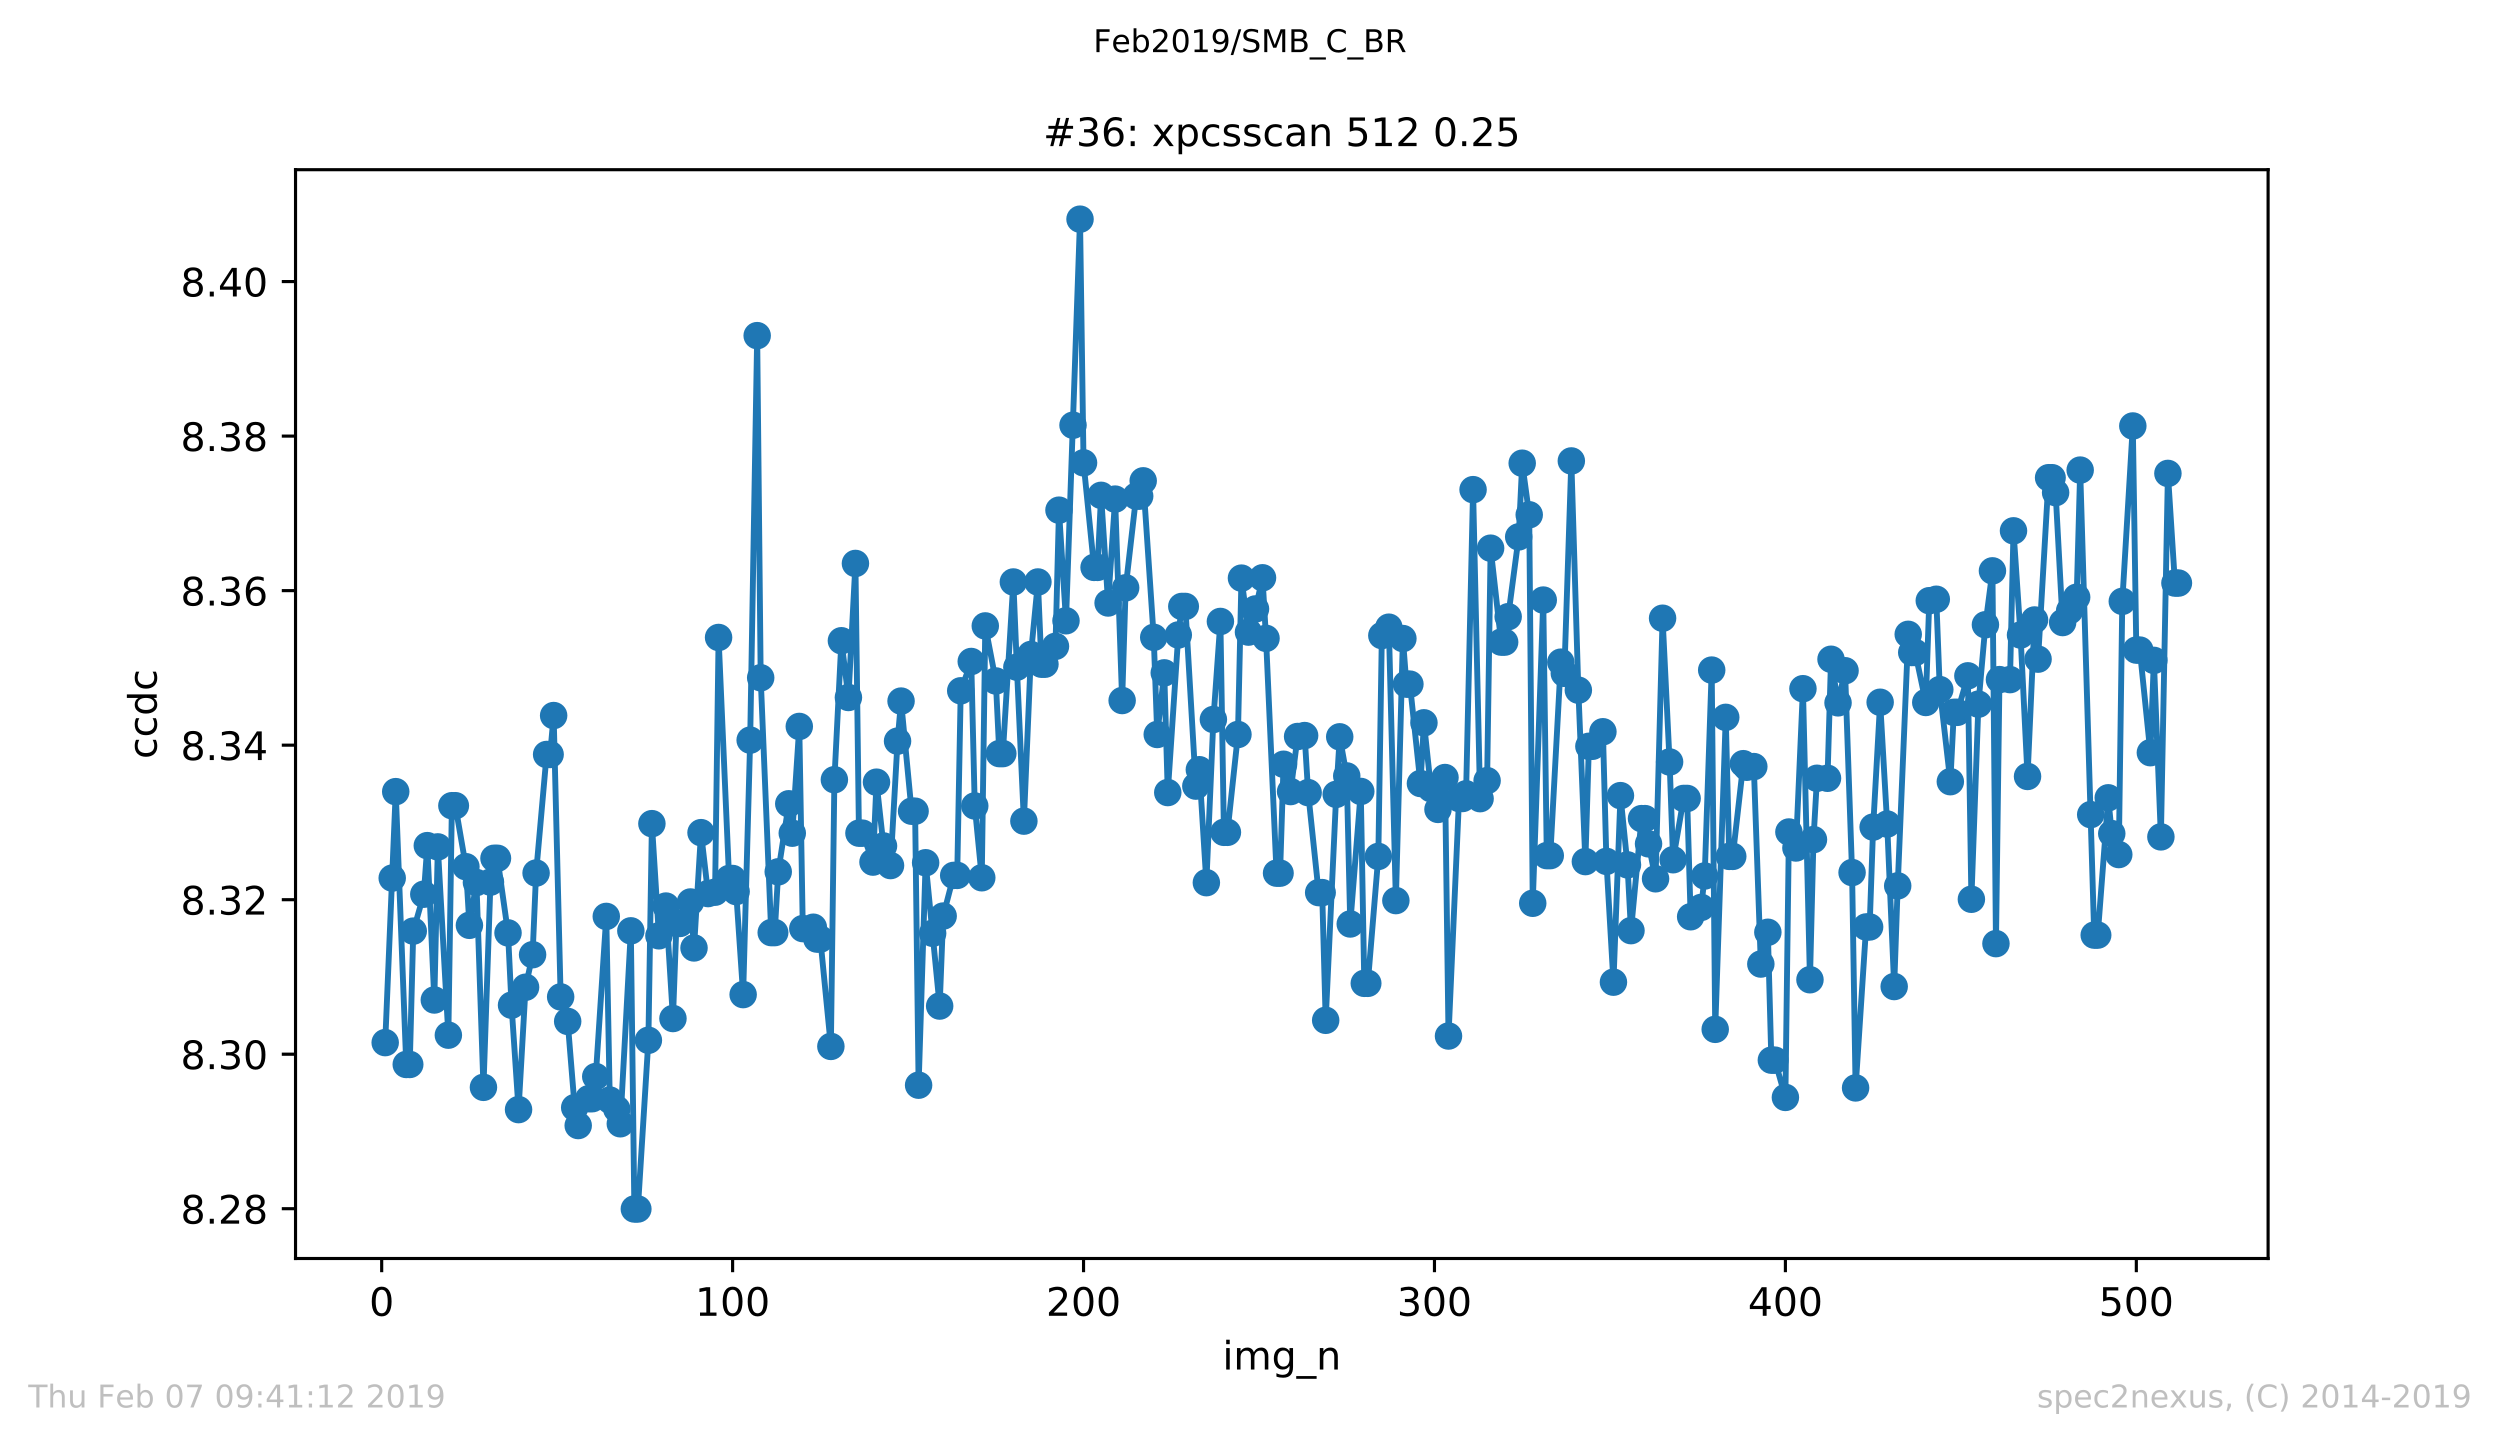
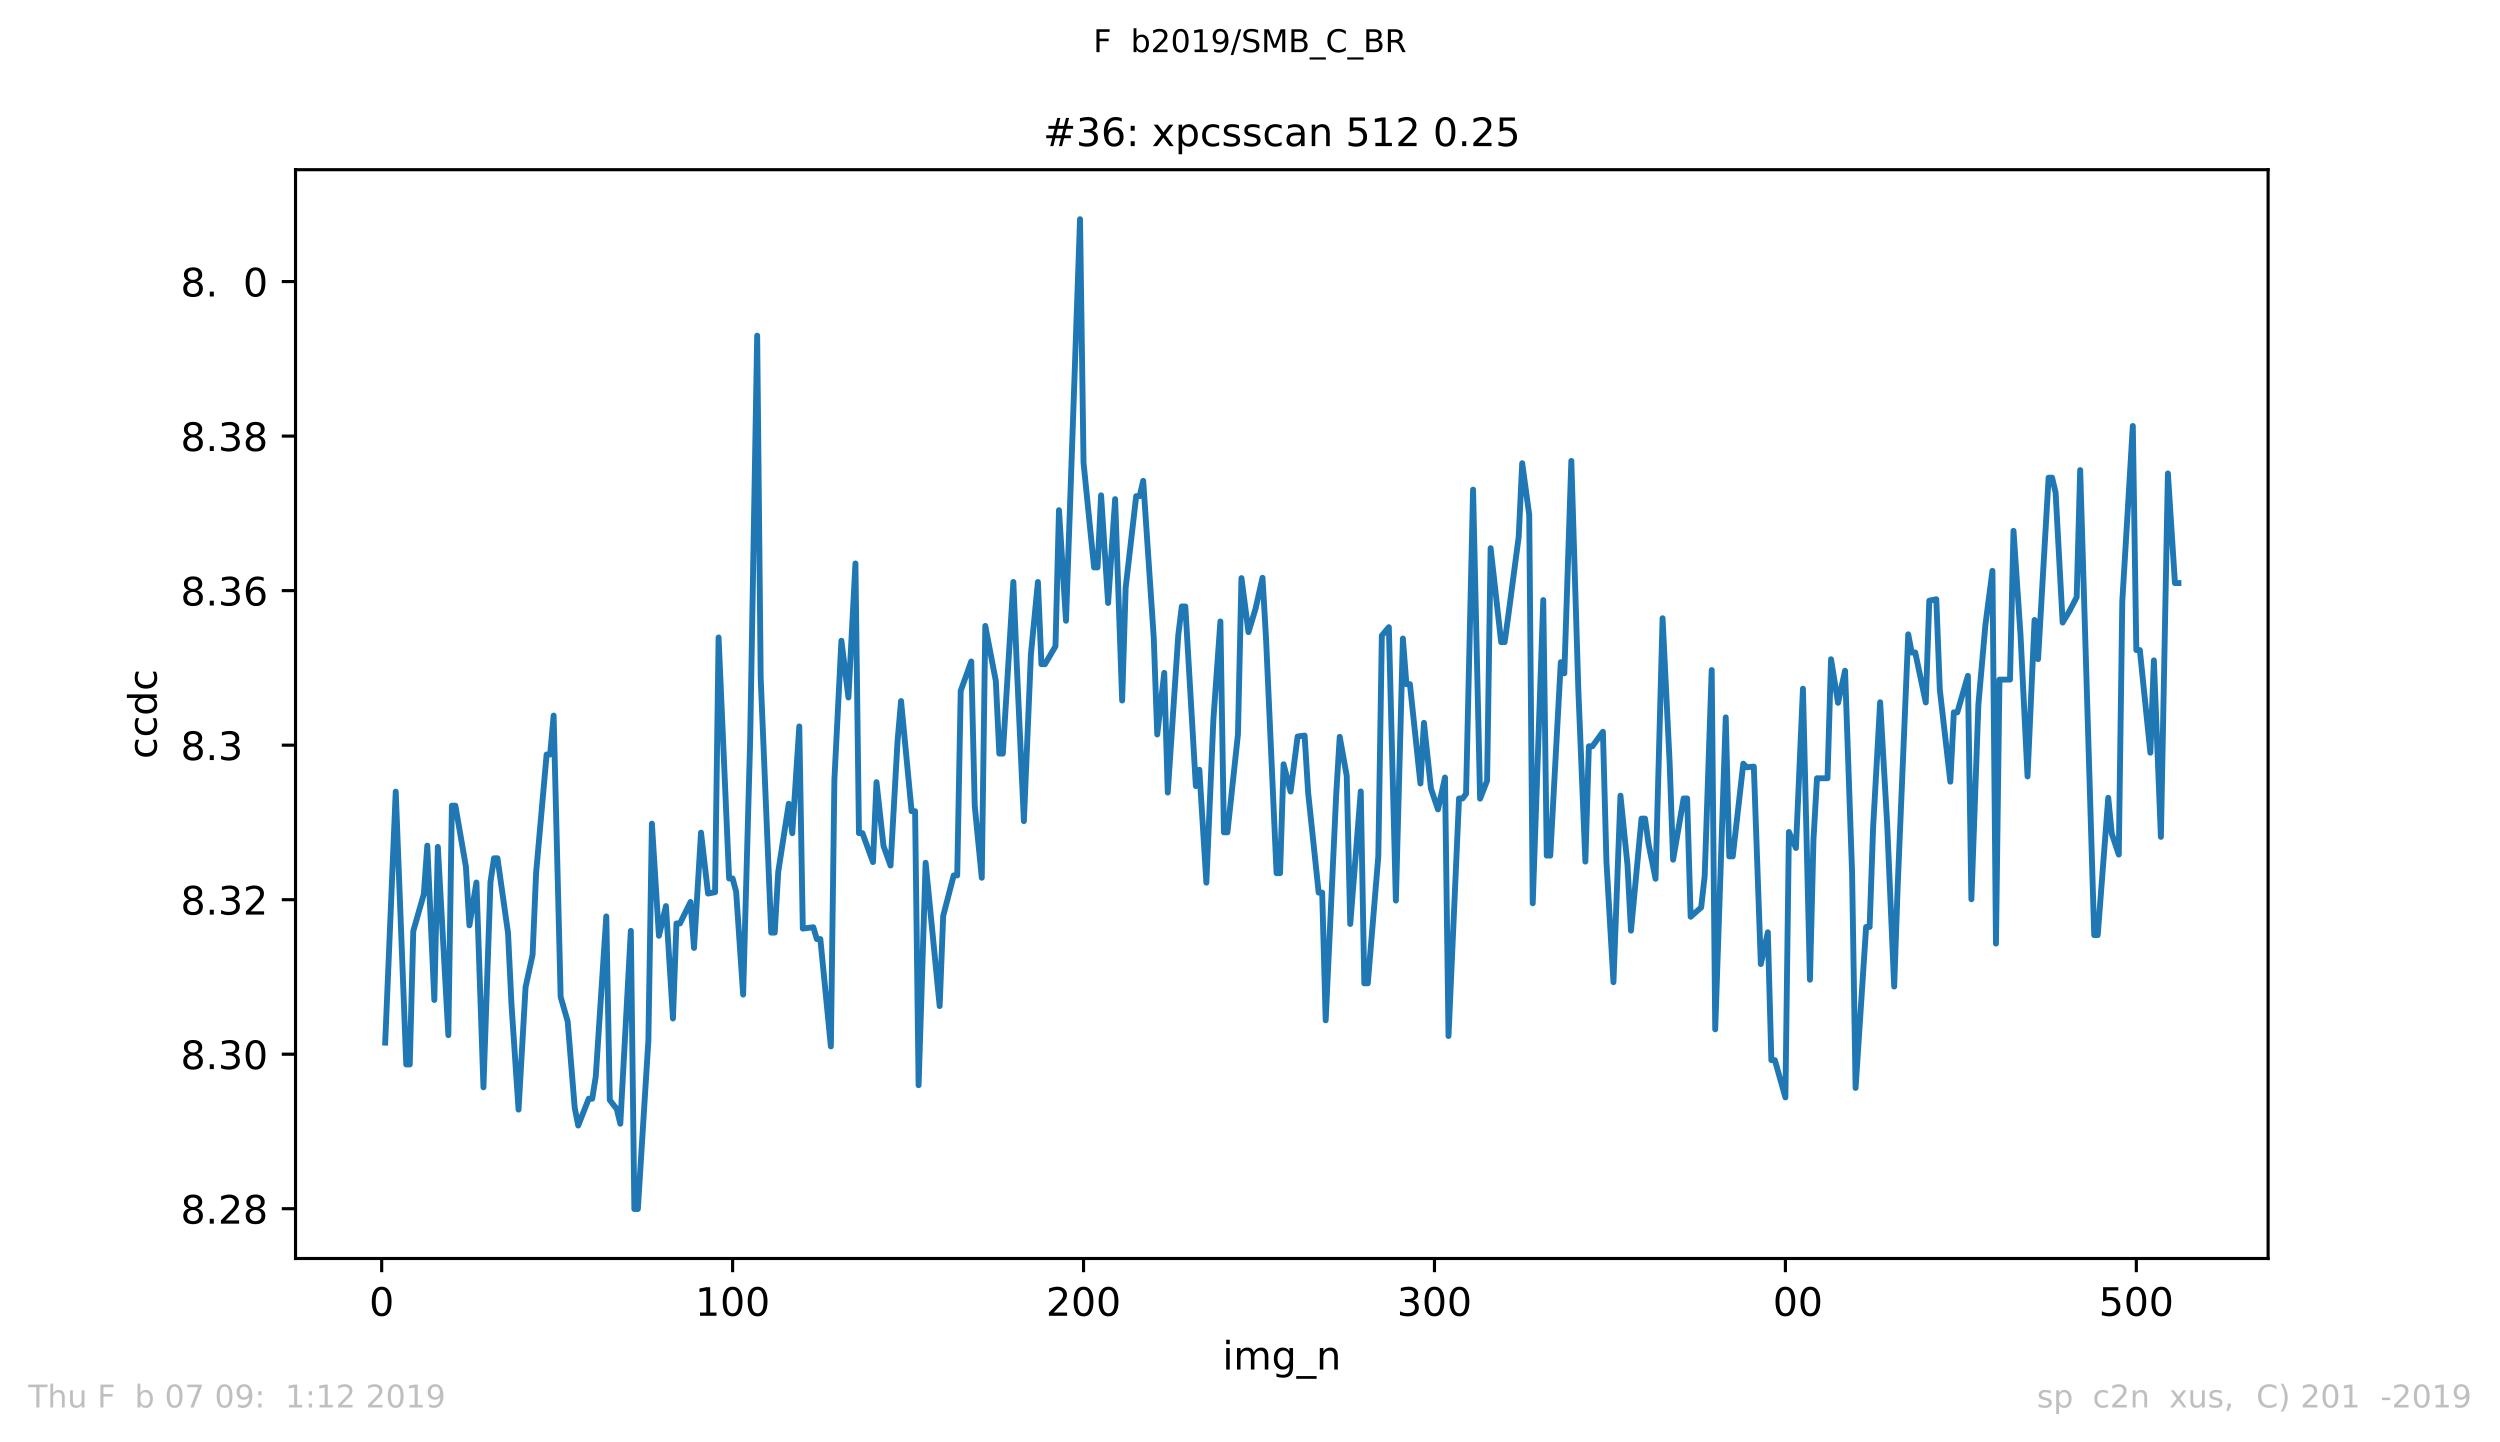
<svg xmlns="http://www.w3.org/2000/svg" xmlns:xlink="http://www.w3.org/1999/xlink" height="367.2pt" version="1.1" viewBox="0 0 636.48 367.2" width="636.48pt">
  <defs>
    <style type="text/css">
*{stroke-linecap:butt;stroke-linejoin:round;white-space:pre;}
  </style>
  </defs>
  <g id="figure_1">
    <g id="patch_1">
      <path d="M 0 367.2  L 636.48 367.2  L 636.48 0  L 0 0  z " style="fill:#ffffff;" />
    </g>
    <g id="axes_1">
      <g id="patch_2">
-         <path d="M 75.24 320.4  L 577.44 320.4  L 577.44 43.2  L 75.24 43.2  z " style="fill:#ffffff;" />
-       </g>
+         </g>
      <g id="matplotlib.axis_1">
        <g id="xtick_1">
          <g id="line2d_1">
            <defs>
              <path d="M 0 0  L 0 3.5  " id="mb54aac4835" style="stroke:#000000;stroke-width:0.8;" />
            </defs>
            <g>
              <use style="stroke:#000000;stroke-width:0.8;" x="97.174" xlink:href="#mb54aac4835" y="320.4" />
            </g>
          </g>
          <g id="text_1">
            <defs>
              <path d="M 31.781 66.406  Q 24.172 66.406 20.328 58.906  Q 16.5 51.422 16.5 36.375  Q 16.5 21.391 20.328 13.891  Q 24.172 6.391 31.781 6.391  Q 39.453 6.391 43.281 13.891  Q 47.125 21.391 47.125 36.375  Q 47.125 51.422 43.281 58.906  Q 39.453 66.406 31.781 66.406  z M 31.781 74.219  Q 44.047 74.219 50.516 64.516  Q 56.984 54.828 56.984 36.375  Q 56.984 17.969 50.516 8.266  Q 44.047 -1.422 31.781 -1.422  Q 19.531 -1.422 13.062 8.266  Q 6.594 17.969 6.594 36.375  Q 6.594 54.828 13.062 64.516  Q 19.531 74.219 31.781 74.219  z " id="DejaVuSans-48" />
            </defs>
            <g transform="translate(93.993 334.998)scale(0.1 -0.1)">
              <use xlink:href="#DejaVuSans-48" />
            </g>
          </g>
        </g>
        <g id="xtick_2">
          <g id="line2d_2">
            <g>
              <use style="stroke:#000000;stroke-width:0.8;" x="186.517" xlink:href="#mb54aac4835" y="320.4" />
            </g>
          </g>
          <g id="text_2">
            <defs>
              <path d="M 12.406 8.297  L 28.516 8.297  L 28.516 63.922  L 10.984 60.406  L 10.984 69.391  L 28.422 72.906  L 38.281 72.906  L 38.281 8.297  L 54.391 8.297  L 54.391 0  L 12.406 0  z " id="DejaVuSans-49" />
            </defs>
            <g transform="translate(176.974 334.998)scale(0.1 -0.1)">
              <use xlink:href="#DejaVuSans-49" />
              <use x="63.623" xlink:href="#DejaVuSans-48" />
              <use x="127.246" xlink:href="#DejaVuSans-48" />
            </g>
          </g>
        </g>
        <g id="xtick_3">
          <g id="line2d_3">
            <g>
              <use style="stroke:#000000;stroke-width:0.8;" x="275.861" xlink:href="#mb54aac4835" y="320.4" />
            </g>
          </g>
          <g id="text_3">
            <defs>
              <path d="M 19.188 8.297  L 53.609 8.297  L 53.609 0  L 7.328 0  L 7.328 8.297  Q 12.938 14.109 22.625 23.891  Q 32.328 33.688 34.812 36.531  Q 39.547 41.844 41.422 45.531  Q 43.312 49.219 43.312 52.781  Q 43.312 58.594 39.234 62.25  Q 35.156 65.922 28.609 65.922  Q 23.969 65.922 18.812 64.312  Q 13.672 62.703 7.812 59.422  L 7.812 69.391  Q 13.766 71.781 18.938 73  Q 24.125 74.219 28.422 74.219  Q 39.75 74.219 46.484 68.547  Q 53.219 62.891 53.219 53.422  Q 53.219 48.922 51.531 44.891  Q 49.859 40.875 45.406 35.406  Q 44.188 33.984 37.641 27.219  Q 31.109 20.453 19.188 8.297  z " id="DejaVuSans-50" />
            </defs>
            <g transform="translate(266.317 334.998)scale(0.1 -0.1)">
              <use xlink:href="#DejaVuSans-50" />
              <use x="63.623" xlink:href="#DejaVuSans-48" />
              <use x="127.246" xlink:href="#DejaVuSans-48" />
            </g>
          </g>
        </g>
        <g id="xtick_4">
          <g id="line2d_4">
            <g>
              <use style="stroke:#000000;stroke-width:0.8;" x="365.204" xlink:href="#mb54aac4835" y="320.4" />
            </g>
          </g>
          <g id="text_4">
            <defs>
              <path d="M 40.578 39.312  Q 47.656 37.797 51.625 33  Q 55.609 28.219 55.609 21.188  Q 55.609 10.406 48.188 4.484  Q 40.766 -1.422 27.094 -1.422  Q 22.516 -1.422 17.656 -0.516  Q 12.797 0.391 7.625 2.203  L 7.625 11.719  Q 11.719 9.328 16.594 8.109  Q 21.484 6.891 26.812 6.891  Q 36.078 6.891 40.938 10.547  Q 45.797 14.203 45.797 21.188  Q 45.797 27.641 41.281 31.266  Q 36.766 34.906 28.719 34.906  L 20.219 34.906  L 20.219 43.016  L 29.109 43.016  Q 36.375 43.016 40.234 45.922  Q 44.094 48.828 44.094 54.297  Q 44.094 59.906 40.109 62.906  Q 36.141 65.922 28.719 65.922  Q 24.656 65.922 20.016 65.031  Q 15.375 64.156 9.812 62.312  L 9.812 71.094  Q 15.438 72.656 20.344 73.438  Q 25.25 74.219 29.594 74.219  Q 40.828 74.219 47.359 69.109  Q 53.906 64.016 53.906 55.328  Q 53.906 49.266 50.438 45.094  Q 46.969 40.922 40.578 39.312  z " id="DejaVuSans-51" />
            </defs>
            <g transform="translate(355.661 334.998)scale(0.1 -0.1)">
              <use xlink:href="#DejaVuSans-51" />
              <use x="63.623" xlink:href="#DejaVuSans-48" />
              <use x="127.246" xlink:href="#DejaVuSans-48" />
            </g>
          </g>
        </g>
        <g id="xtick_5">
          <g id="line2d_5">
            <g>
              <use style="stroke:#000000;stroke-width:0.8;" x="454.548" xlink:href="#mb54aac4835" y="320.4" />
            </g>
          </g>
          <g id="text_5">
            <defs>
-               <path d="M 37.797 64.312  L 12.891 25.391  L 37.797 25.391  z M 35.203 72.906  L 47.609 72.906  L 47.609 25.391  L 58.016 25.391  L 58.016 17.188  L 47.609 17.188  L 47.609 0  L 37.797 0  L 37.797 17.188  L 4.891 17.188  L 4.891 26.703  z " id="DejaVuSans-52" />
-             </defs>
+               </defs>
            <g transform="translate(445.004 334.998)scale(0.1 -0.1)">
              <use xlink:href="#DejaVuSans-52" />
              <use x="63.623" xlink:href="#DejaVuSans-48" />
              <use x="127.246" xlink:href="#DejaVuSans-48" />
            </g>
          </g>
        </g>
        <g id="xtick_6">
          <g id="line2d_6">
            <g>
              <use style="stroke:#000000;stroke-width:0.8;" x="543.892" xlink:href="#mb54aac4835" y="320.4" />
            </g>
          </g>
          <g id="text_6">
            <defs>
              <path d="M 10.797 72.906  L 49.516 72.906  L 49.516 64.594  L 19.828 64.594  L 19.828 46.734  Q 21.969 47.469 24.109 47.828  Q 26.266 48.188 28.422 48.188  Q 40.625 48.188 47.75 41.5  Q 54.891 34.812 54.891 23.391  Q 54.891 11.625 47.562 5.094  Q 40.234 -1.422 26.906 -1.422  Q 22.312 -1.422 17.547 -0.641  Q 12.797 0.141 7.719 1.703  L 7.719 11.625  Q 12.109 9.234 16.797 8.062  Q 21.484 6.891 26.703 6.891  Q 35.156 6.891 40.078 11.328  Q 45.016 15.766 45.016 23.391  Q 45.016 31 40.078 35.438  Q 35.156 39.891 26.703 39.891  Q 22.75 39.891 18.812 39.016  Q 14.891 38.141 10.797 36.281  z " id="DejaVuSans-53" />
            </defs>
            <g transform="translate(534.348 334.998)scale(0.1 -0.1)">
              <use xlink:href="#DejaVuSans-53" />
              <use x="63.623" xlink:href="#DejaVuSans-48" />
              <use x="127.246" xlink:href="#DejaVuSans-48" />
            </g>
          </g>
        </g>
        <g id="text_7">
          <defs>
            <path d="M 9.422 54.688  L 18.406 54.688  L 18.406 0  L 9.422 0  z M 9.422 75.984  L 18.406 75.984  L 18.406 64.594  L 9.422 64.594  z " id="DejaVuSans-105" />
            <path d="M 52 44.188  Q 55.375 50.25 60.062 53.125  Q 64.75 56 71.094 56  Q 79.641 56 84.281 50.016  Q 88.922 44.047 88.922 33.016  L 88.922 0  L 79.891 0  L 79.891 32.719  Q 79.891 40.578 77.094 44.375  Q 74.312 48.188 68.609 48.188  Q 61.625 48.188 57.562 43.547  Q 53.516 38.922 53.516 30.906  L 53.516 0  L 44.484 0  L 44.484 32.719  Q 44.484 40.625 41.703 44.406  Q 38.922 48.188 33.109 48.188  Q 26.219 48.188 22.156 43.531  Q 18.109 38.875 18.109 30.906  L 18.109 0  L 9.078 0  L 9.078 54.688  L 18.109 54.688  L 18.109 46.188  Q 21.188 51.219 25.484 53.609  Q 29.781 56 35.688 56  Q 41.656 56 45.828 52.969  Q 50 49.953 52 44.188  z " id="DejaVuSans-109" />
            <path d="M 45.406 27.984  Q 45.406 37.75 41.375 43.109  Q 37.359 48.484 30.078 48.484  Q 22.859 48.484 18.828 43.109  Q 14.797 37.75 14.797 27.984  Q 14.797 18.266 18.828 12.891  Q 22.859 7.516 30.078 7.516  Q 37.359 7.516 41.375 12.891  Q 45.406 18.266 45.406 27.984  z M 54.391 6.781  Q 54.391 -7.172 48.188 -13.984  Q 42 -20.797 29.203 -20.797  Q 24.469 -20.797 20.266 -20.094  Q 16.062 -19.391 12.109 -17.922  L 12.109 -9.188  Q 16.062 -11.328 19.922 -12.344  Q 23.781 -13.375 27.781 -13.375  Q 36.625 -13.375 41.016 -8.766  Q 45.406 -4.156 45.406 5.172  L 45.406 9.625  Q 42.625 4.781 38.281 2.391  Q 33.938 0 27.875 0  Q 17.828 0 11.672 7.656  Q 5.516 15.328 5.516 27.984  Q 5.516 40.672 11.672 48.328  Q 17.828 56 27.875 56  Q 33.938 56 38.281 53.609  Q 42.625 51.219 45.406 46.391  L 45.406 54.688  L 54.391 54.688  z " id="DejaVuSans-103" />
            <path d="M 50.984 -16.609  L 50.984 -23.578  L -0.984 -23.578  L -0.984 -16.609  z " id="DejaVuSans-95" />
            <path d="M 54.891 33.016  L 54.891 0  L 45.906 0  L 45.906 32.719  Q 45.906 40.484 42.875 44.328  Q 39.844 48.188 33.797 48.188  Q 26.516 48.188 22.312 43.547  Q 18.109 38.922 18.109 30.906  L 18.109 0  L 9.078 0  L 9.078 54.688  L 18.109 54.688  L 18.109 46.188  Q 21.344 51.125 25.703 53.562  Q 30.078 56 35.797 56  Q 45.219 56 50.047 50.172  Q 54.891 44.344 54.891 33.016  z " id="DejaVuSans-110" />
          </defs>
          <g transform="translate(311.238 348.677)scale(0.1 -0.1)">
            <use xlink:href="#DejaVuSans-105" />
            <use x="27.783" xlink:href="#DejaVuSans-109" />
            <use x="125.195" xlink:href="#DejaVuSans-103" />
            <use x="188.672" xlink:href="#DejaVuSans-95" />
            <use x="238.672" xlink:href="#DejaVuSans-110" />
          </g>
        </g>
      </g>
      <g id="matplotlib.axis_2">
        <g id="ytick_1">
          <g id="line2d_7">
            <defs>
              <path d="M 0 0  L -3.5 0  " id="m94d0600b70" style="stroke:#000000;stroke-width:0.8;" />
            </defs>
            <g>
              <use style="stroke:#000000;stroke-width:0.8;" x="75.24" xlink:href="#m94d0600b70" y="307.732" />
            </g>
          </g>
          <g id="text_8">
            <defs>
              <path d="M 31.781 34.625  Q 24.75 34.625 20.719 30.859  Q 16.703 27.094 16.703 20.516  Q 16.703 13.922 20.719 10.156  Q 24.75 6.391 31.781 6.391  Q 38.812 6.391 42.859 10.172  Q 46.922 13.969 46.922 20.516  Q 46.922 27.094 42.891 30.859  Q 38.875 34.625 31.781 34.625  z M 21.922 38.812  Q 15.578 40.375 12.031 44.719  Q 8.5 49.078 8.5 55.328  Q 8.5 64.062 14.719 69.141  Q 20.953 74.219 31.781 74.219  Q 42.672 74.219 48.875 69.141  Q 55.078 64.062 55.078 55.328  Q 55.078 49.078 51.531 44.719  Q 48 40.375 41.703 38.812  Q 48.828 37.156 52.797 32.312  Q 56.781 27.484 56.781 20.516  Q 56.781 9.906 50.312 4.234  Q 43.844 -1.422 31.781 -1.422  Q 19.734 -1.422 13.25 4.234  Q 6.781 9.906 6.781 20.516  Q 6.781 27.484 10.781 32.312  Q 14.797 37.156 21.922 38.812  z M 18.312 54.391  Q 18.312 48.734 21.844 45.562  Q 25.391 42.391 31.781 42.391  Q 38.141 42.391 41.719 45.562  Q 45.312 48.734 45.312 54.391  Q 45.312 60.062 41.719 63.234  Q 38.141 66.406 31.781 66.406  Q 25.391 66.406 21.844 63.234  Q 18.312 60.062 18.312 54.391  z " id="DejaVuSans-56" />
              <path d="M 10.688 12.406  L 21 12.406  L 21 0  L 10.688 0  z " id="DejaVuSans-46" />
            </defs>
            <g transform="translate(45.974 311.531)scale(0.1 -0.1)">
              <use xlink:href="#DejaVuSans-56" />
              <use x="63.623" xlink:href="#DejaVuSans-46" />
              <use x="95.41" xlink:href="#DejaVuSans-50" />
              <use x="159.033" xlink:href="#DejaVuSans-56" />
            </g>
          </g>
        </g>
        <g id="ytick_2">
          <g id="line2d_8">
            <g>
              <use style="stroke:#000000;stroke-width:0.8;" x="75.24" xlink:href="#m94d0600b70" y="268.391" />
            </g>
          </g>
          <g id="text_9">
            <g transform="translate(45.974 272.19)scale(0.1 -0.1)">
              <use xlink:href="#DejaVuSans-56" />
              <use x="63.623" xlink:href="#DejaVuSans-46" />
              <use x="95.41" xlink:href="#DejaVuSans-51" />
              <use x="159.033" xlink:href="#DejaVuSans-48" />
            </g>
          </g>
        </g>
        <g id="ytick_3">
          <g id="line2d_9">
            <g>
              <use style="stroke:#000000;stroke-width:0.8;" x="75.24" xlink:href="#m94d0600b70" y="229.049" />
            </g>
          </g>
          <g id="text_10">
            <g transform="translate(45.974 232.849)scale(0.1 -0.1)">
              <use xlink:href="#DejaVuSans-56" />
              <use x="63.623" xlink:href="#DejaVuSans-46" />
              <use x="95.41" xlink:href="#DejaVuSans-51" />
              <use x="159.033" xlink:href="#DejaVuSans-50" />
            </g>
          </g>
        </g>
        <g id="ytick_4">
          <g id="line2d_10">
            <g>
              <use style="stroke:#000000;stroke-width:0.8;" x="75.24" xlink:href="#m94d0600b70" y="189.708" />
            </g>
          </g>
          <g id="text_11">
            <g transform="translate(45.974 193.507)scale(0.1 -0.1)">
              <use xlink:href="#DejaVuSans-56" />
              <use x="63.623" xlink:href="#DejaVuSans-46" />
              <use x="95.41" xlink:href="#DejaVuSans-51" />
              <use x="159.033" xlink:href="#DejaVuSans-52" />
            </g>
          </g>
        </g>
        <g id="ytick_5">
          <g id="line2d_11">
            <g>
              <use style="stroke:#000000;stroke-width:0.8;" x="75.24" xlink:href="#m94d0600b70" y="150.367" />
            </g>
          </g>
          <g id="text_12">
            <defs>
              <path d="M 33.016 40.375  Q 26.375 40.375 22.484 35.828  Q 18.609 31.297 18.609 23.391  Q 18.609 15.531 22.484 10.953  Q 26.375 6.391 33.016 6.391  Q 39.656 6.391 43.531 10.953  Q 47.406 15.531 47.406 23.391  Q 47.406 31.297 43.531 35.828  Q 39.656 40.375 33.016 40.375  z M 52.594 71.297  L 52.594 62.312  Q 48.875 64.062 45.094 64.984  Q 41.312 65.922 37.594 65.922  Q 27.828 65.922 22.672 59.328  Q 17.531 52.734 16.797 39.406  Q 19.672 43.656 24.016 45.922  Q 28.375 48.188 33.594 48.188  Q 44.578 48.188 50.953 41.516  Q 57.328 34.859 57.328 23.391  Q 57.328 12.156 50.688 5.359  Q 44.047 -1.422 33.016 -1.422  Q 20.359 -1.422 13.672 8.266  Q 6.984 17.969 6.984 36.375  Q 6.984 53.656 15.188 63.938  Q 23.391 74.219 37.203 74.219  Q 40.922 74.219 44.703 73.484  Q 48.484 72.75 52.594 71.297  z " id="DejaVuSans-54" />
            </defs>
            <g transform="translate(45.974 154.166)scale(0.1 -0.1)">
              <use xlink:href="#DejaVuSans-56" />
              <use x="63.623" xlink:href="#DejaVuSans-46" />
              <use x="95.41" xlink:href="#DejaVuSans-51" />
              <use x="159.033" xlink:href="#DejaVuSans-54" />
            </g>
          </g>
        </g>
        <g id="ytick_6">
          <g id="line2d_12">
            <g>
              <use style="stroke:#000000;stroke-width:0.8;" x="75.24" xlink:href="#m94d0600b70" y="111.026" />
            </g>
          </g>
          <g id="text_13">
            <g transform="translate(45.974 114.825)scale(0.1 -0.1)">
              <use xlink:href="#DejaVuSans-56" />
              <use x="63.623" xlink:href="#DejaVuSans-46" />
              <use x="95.41" xlink:href="#DejaVuSans-51" />
              <use x="159.033" xlink:href="#DejaVuSans-56" />
            </g>
          </g>
        </g>
        <g id="ytick_7">
          <g id="line2d_13">
            <g>
              <use style="stroke:#000000;stroke-width:0.8;" x="75.24" xlink:href="#m94d0600b70" y="71.685" />
            </g>
          </g>
          <g id="text_14">
            <g transform="translate(45.974 75.484)scale(0.1 -0.1)">
              <use xlink:href="#DejaVuSans-56" />
              <use x="63.623" xlink:href="#DejaVuSans-46" />
              <use x="95.41" xlink:href="#DejaVuSans-52" />
              <use x="159.033" xlink:href="#DejaVuSans-48" />
            </g>
          </g>
        </g>
        <g id="text_15">
          <defs>
            <path d="M 48.781 52.594  L 48.781 44.188  Q 44.969 46.297 41.141 47.344  Q 37.312 48.391 33.406 48.391  Q 24.656 48.391 19.812 42.844  Q 14.984 37.312 14.984 27.297  Q 14.984 17.281 19.812 11.734  Q 24.656 6.203 33.406 6.203  Q 37.312 6.203 41.141 7.25  Q 44.969 8.297 48.781 10.406  L 48.781 2.094  Q 45.016 0.344 40.984 -0.531  Q 36.969 -1.422 32.422 -1.422  Q 20.062 -1.422 12.781 6.344  Q 5.516 14.109 5.516 27.297  Q 5.516 40.672 12.859 48.328  Q 20.219 56 33.016 56  Q 37.156 56 41.109 55.141  Q 45.062 54.297 48.781 52.594  z " id="DejaVuSans-99" />
            <path d="M 45.406 46.391  L 45.406 75.984  L 54.391 75.984  L 54.391 0  L 45.406 0  L 45.406 8.203  Q 42.578 3.328 38.25 0.953  Q 33.938 -1.422 27.875 -1.422  Q 17.969 -1.422 11.734 6.484  Q 5.516 14.406 5.516 27.297  Q 5.516 40.188 11.734 48.094  Q 17.969 56 27.875 56  Q 33.938 56 38.25 53.625  Q 42.578 51.266 45.406 46.391  z M 14.797 27.297  Q 14.797 17.391 18.875 11.75  Q 22.953 6.109 30.078 6.109  Q 37.203 6.109 41.297 11.75  Q 45.406 17.391 45.406 27.297  Q 45.406 37.203 41.297 42.844  Q 37.203 48.484 30.078 48.484  Q 22.953 48.484 18.875 42.844  Q 14.797 37.203 14.797 27.297  z " id="DejaVuSans-100" />
          </defs>
          <g transform="translate(39.895 193.222)rotate(-90)scale(0.1 -0.1)">
            <use xlink:href="#DejaVuSans-99" />
            <use x="54.98" xlink:href="#DejaVuSans-99" />
            <use x="109.961" xlink:href="#DejaVuSans-100" />
            <use x="173.438" xlink:href="#DejaVuSans-99" />
          </g>
        </g>
      </g>
      <g id="line2d_14">
        <path clip-path="url(#pecb77aa78e)" d="M 98.067 265.44  L 100.748 201.546  L 103.428 271.004  L 104.321 271.004  L 105.215 237.055  L 107.895 227.66  L 108.788 215.29  L 110.575 254.589  L 111.469 215.613  L 114.149 263.546  L 115.043 205.125  L 115.936 205.125  L 118.616 220.657  L 119.51 235.58  L 121.297 224.68  L 123.083 276.828  L 124.87 224.582  L 125.764 218.516  L 126.657 218.516  L 129.338 237.506  L 130.231 255.91  L 132.018 282.497  L 133.805 251.343  L 135.592 243.06  L 136.485 222.272  L 139.165 192.086  L 140.059 192.086  L 140.952 182.176  L 142.739 253.803  L 144.526 260.038  L 146.313 281.99  L 147.206 286.554  L 149.887 279.719  L 150.78 279.719  L 151.673 274.081  L 154.354 233.312  L 155.247 280.064  L 157.034 282.372  L 157.927 286.101  L 160.608 236.984  L 161.501 307.8  L 162.395 307.8  L 165.075 264.845  L 165.968 209.696  L 167.755 238.248  L 169.542 230.676  L 171.329 259.308  L 172.222 235.1  L 173.116 235.1  L 175.796 229.639  L 176.69 241.338  L 178.476 211.987  L 180.263 227.498  L 182.05 227.147  L 182.944 162.297  L 185.624 223.659  L 186.517 223.659  L 187.411 226.991  L 189.198 253.217  L 190.985 188.431  L 192.771 85.452  L 193.665 172.555  L 196.345 237.432  L 197.239 237.432  L 198.132 221.959  L 200.812 204.635  L 201.706 212.124  L 203.493 184.947  L 204.386 236.413  L 207.066 236.065  L 207.96 239.079  L 208.853 239.079  L 211.534 266.408  L 212.427 198.512  L 214.214 163.128  L 216.001 177.573  L 217.788 143.452  L 218.681 212.117  L 219.574 212.117  L 222.255 219.484  L 223.148 199.137  L 224.935 215.376  L 226.722 220.366  L 228.509 188.686  L 229.402 178.491  L 232.083 206.526  L 232.976 206.526  L 233.869 276.281  L 235.656 219.651  L 239.23 256.135  L 240.123 233.221  L 242.804 222.87  L 243.697 222.87  L 244.591 175.872  L 247.271 168.41  L 248.164 205.189  L 249.951 223.47  L 250.845 159.355  L 253.525 173.369  L 254.418 191.861  L 255.312 191.861  L 257.992 148.168  L 258.886 169.855  L 260.673 209.052  L 262.459 166.621  L 264.246 148.168  L 265.14 169.101  L 266.033 169.101  L 268.713 164.551  L 269.607 129.887  L 271.394 158.042  L 274.967 55.8  L 275.861 117.828  L 278.541 144.454  L 279.435 144.454  L 280.328 126.109  L 282.115 153.514  L 283.902 127.069  L 285.689 178.349  L 286.582 149.653  L 289.262 126.312  L 290.156 126.312  L 291.049 122.414  L 293.73 162.263  L 294.623 186.993  L 296.41 171.306  L 297.303 201.778  L 299.984 161.66  L 300.877 154.398  L 301.771 154.398  L 304.451 200.139  L 305.344 195.964  L 307.131 224.72  L 308.918 183.176  L 310.705 158.218  L 311.598 211.904  L 312.492 211.904  L 315.172 186.995  L 316.065 147.186  L 317.852 160.93  L 319.639 155.031  L 321.426 147.1  L 322.32 162.52  L 325 222.299  L 325.893 222.299  L 326.787 194.573  L 328.574 201.526  L 330.36 187.507  L 332.147 187.27  L 333.041 201.79  L 335.721 227.25  L 336.615 227.25  L 337.508 259.761  L 340.188 202.239  L 341.082 187.588  L 342.869 197.547  L 343.762 235.235  L 346.442 201.494  L 347.336 250.351  L 348.229 250.351  L 350.909 218.041  L 351.803 161.81  L 353.59 159.678  L 355.377 229.281  L 357.164 162.569  L 358.057 174.177  L 358.95 174.177  L 361.631 199.473  L 362.524 184.023  L 364.311 200.788  L 366.098 206.068  L 367.885 197.954  L 368.778 263.765  L 371.458 203.29  L 372.352 203.29  L 373.245 202.094  L 375.032 124.661  L 376.819 203.331  L 378.606 198.748  L 379.499 139.564  L 382.18 163.478  L 383.073 163.478  L 383.967 157.01  L 386.647 136.683  L 387.54 117.931  L 389.327 131.06  L 390.221 229.967  L 392.901 152.774  L 393.794 217.833  L 394.688 217.833  L 397.368 168.584  L 398.262 171.431  L 400.048 117.353  L 401.835 175.713  L 403.622 219.354  L 404.516 190.001  L 405.409 190.001  L 408.089 186.299  L 408.983 219.3  L 410.77 250.055  L 412.557 202.562  L 414.343 220.19  L 415.237 236.933  L 417.917 208.415  L 418.811 208.415  L 419.704 214.834  L 421.491 223.732  L 423.278 157.397  L 425.065 193.992  L 425.958 218.881  L 428.638 203.278  L 429.532 203.278  L 430.425 233.4  L 433.106 231.021  L 433.999 223.017  L 435.786 170.598  L 436.679 262.062  L 439.36 182.634  L 440.253 218.029  L 441.146 218.029  L 443.827 194.428  L 444.72 195.34  L 446.507 195.166  L 448.294 245.439  L 450.081 237.349  L 450.974 269.909  L 451.868 269.909  L 454.548 279.393  L 455.441 211.821  L 457.228 215.888  L 459.015 175.338  L 460.802 249.435  L 461.695 213.756  L 462.589 198.143  L 465.269 198.143  L 466.163 167.841  L 467.95 178.937  L 469.736 170.762  L 471.523 222.145  L 472.417 276.977  L 475.097 235.997  L 475.99 235.997  L 476.884 210.566  L 478.671 178.79  L 480.458 209.792  L 482.244 251.164  L 483.138 225.533  L 485.818 161.494  L 486.712 166.124  L 487.605 166.124  L 490.285 178.844  L 491.179 152.933  L 492.966 152.564  L 493.859 175.564  L 496.539 199.01  L 497.433 181.353  L 498.326 181.353  L 501.007 172.06  L 501.9 228.946  L 503.687 179.273  L 505.474 159.058  L 507.261 145.334  L 508.154 240.24  L 509.048 173.023  L 511.728 173.023  L 512.621 135.144  L 514.408 161.668  L 516.195 197.677  L 517.982 157.843  L 518.875 167.814  L 521.556 121.621  L 522.449 121.621  L 523.342 125.418  L 525.129 158.495  L 526.916 155.484  L 528.703 152.049  L 529.597 119.683  L 533.17 238.07  L 534.064 238.07  L 536.744 203.116  L 537.637 212.23  L 539.424 217.563  L 540.318 153.103  L 542.998 108.452  L 543.892 165.507  L 544.785 165.507  L 547.465 191.628  L 548.359 168.128  L 550.146 213.063  L 551.932 120.53  L 553.719 148.443  L 554.613 148.443  L 554.613 148.443  " style="fill:none;stroke:#1f77b4;stroke-linecap:square;stroke-width:1.5;" />
        <defs>
-           <path d="M 0 3  C 0.796 3 1.559 2.684 2.121 2.121  C 2.684 1.559 3 0.796 3 0  C 3 -0.796 2.684 -1.559 2.121 -2.121  C 1.559 -2.684 0.796 -3 0 -3  C -0.796 -3 -1.559 -2.684 -2.121 -2.121  C -2.684 -1.559 -3 -0.796 -3 0  C -3 0.796 -2.684 1.559 -2.121 2.121  C -1.559 2.684 -0.796 3 0 3  z " id="m5f37dcafc1" style="stroke:#1f77b4;" />
-         </defs>
+           </defs>
        <g clip-path="url(#pecb77aa78e)">
          <use style="fill:#1f77b4;stroke:#1f77b4;" x="98.067" xlink:href="#m5f37dcafc1" y="265.44" />
          <use style="fill:#1f77b4;stroke:#1f77b4;" x="99.854" xlink:href="#m5f37dcafc1" y="223.551" />
          <use style="fill:#1f77b4;stroke:#1f77b4;" x="100.748" xlink:href="#m5f37dcafc1" y="201.546" />
          <use style="fill:#1f77b4;stroke:#1f77b4;" x="103.428" xlink:href="#m5f37dcafc1" y="271.004" />
          <use style="fill:#1f77b4;stroke:#1f77b4;" x="104.321" xlink:href="#m5f37dcafc1" y="271.004" />
          <use style="fill:#1f77b4;stroke:#1f77b4;" x="105.215" xlink:href="#m5f37dcafc1" y="237.055" />
          <use style="fill:#1f77b4;stroke:#1f77b4;" x="107.895" xlink:href="#m5f37dcafc1" y="227.66" />
          <use style="fill:#1f77b4;stroke:#1f77b4;" x="108.788" xlink:href="#m5f37dcafc1" y="215.29" />
          <use style="fill:#1f77b4;stroke:#1f77b4;" x="110.575" xlink:href="#m5f37dcafc1" y="254.589" />
          <use style="fill:#1f77b4;stroke:#1f77b4;" x="111.469" xlink:href="#m5f37dcafc1" y="215.613" />
          <use style="fill:#1f77b4;stroke:#1f77b4;" x="114.149" xlink:href="#m5f37dcafc1" y="263.546" />
          <use style="fill:#1f77b4;stroke:#1f77b4;" x="115.043" xlink:href="#m5f37dcafc1" y="205.125" />
          <use style="fill:#1f77b4;stroke:#1f77b4;" x="115.936" xlink:href="#m5f37dcafc1" y="205.125" />
          <use style="fill:#1f77b4;stroke:#1f77b4;" x="118.616" xlink:href="#m5f37dcafc1" y="220.657" />
          <use style="fill:#1f77b4;stroke:#1f77b4;" x="119.51" xlink:href="#m5f37dcafc1" y="235.58" />
          <use style="fill:#1f77b4;stroke:#1f77b4;" x="121.297" xlink:href="#m5f37dcafc1" y="224.68" />
          <use style="fill:#1f77b4;stroke:#1f77b4;" x="123.083" xlink:href="#m5f37dcafc1" y="276.828" />
          <use style="fill:#1f77b4;stroke:#1f77b4;" x="124.87" xlink:href="#m5f37dcafc1" y="224.582" />
          <use style="fill:#1f77b4;stroke:#1f77b4;" x="125.764" xlink:href="#m5f37dcafc1" y="218.516" />
          <use style="fill:#1f77b4;stroke:#1f77b4;" x="126.657" xlink:href="#m5f37dcafc1" y="218.516" />
          <use style="fill:#1f77b4;stroke:#1f77b4;" x="129.338" xlink:href="#m5f37dcafc1" y="237.506" />
          <use style="fill:#1f77b4;stroke:#1f77b4;" x="130.231" xlink:href="#m5f37dcafc1" y="255.91" />
          <use style="fill:#1f77b4;stroke:#1f77b4;" x="132.018" xlink:href="#m5f37dcafc1" y="282.497" />
          <use style="fill:#1f77b4;stroke:#1f77b4;" x="133.805" xlink:href="#m5f37dcafc1" y="251.343" />
          <use style="fill:#1f77b4;stroke:#1f77b4;" x="135.592" xlink:href="#m5f37dcafc1" y="243.06" />
          <use style="fill:#1f77b4;stroke:#1f77b4;" x="136.485" xlink:href="#m5f37dcafc1" y="222.272" />
          <use style="fill:#1f77b4;stroke:#1f77b4;" x="139.165" xlink:href="#m5f37dcafc1" y="192.086" />
          <use style="fill:#1f77b4;stroke:#1f77b4;" x="140.059" xlink:href="#m5f37dcafc1" y="192.086" />
          <use style="fill:#1f77b4;stroke:#1f77b4;" x="140.952" xlink:href="#m5f37dcafc1" y="182.176" />
          <use style="fill:#1f77b4;stroke:#1f77b4;" x="142.739" xlink:href="#m5f37dcafc1" y="253.803" />
          <use style="fill:#1f77b4;stroke:#1f77b4;" x="144.526" xlink:href="#m5f37dcafc1" y="260.038" />
          <use style="fill:#1f77b4;stroke:#1f77b4;" x="146.313" xlink:href="#m5f37dcafc1" y="281.99" />
          <use style="fill:#1f77b4;stroke:#1f77b4;" x="147.206" xlink:href="#m5f37dcafc1" y="286.554" />
          <use style="fill:#1f77b4;stroke:#1f77b4;" x="149.887" xlink:href="#m5f37dcafc1" y="279.719" />
          <use style="fill:#1f77b4;stroke:#1f77b4;" x="150.78" xlink:href="#m5f37dcafc1" y="279.719" />
          <use style="fill:#1f77b4;stroke:#1f77b4;" x="151.673" xlink:href="#m5f37dcafc1" y="274.081" />
          <use style="fill:#1f77b4;stroke:#1f77b4;" x="154.354" xlink:href="#m5f37dcafc1" y="233.312" />
          <use style="fill:#1f77b4;stroke:#1f77b4;" x="155.247" xlink:href="#m5f37dcafc1" y="280.064" />
          <use style="fill:#1f77b4;stroke:#1f77b4;" x="157.034" xlink:href="#m5f37dcafc1" y="282.372" />
          <use style="fill:#1f77b4;stroke:#1f77b4;" x="157.927" xlink:href="#m5f37dcafc1" y="286.101" />
          <use style="fill:#1f77b4;stroke:#1f77b4;" x="160.608" xlink:href="#m5f37dcafc1" y="236.984" />
          <use style="fill:#1f77b4;stroke:#1f77b4;" x="161.501" xlink:href="#m5f37dcafc1" y="307.8" />
          <use style="fill:#1f77b4;stroke:#1f77b4;" x="162.395" xlink:href="#m5f37dcafc1" y="307.8" />
          <use style="fill:#1f77b4;stroke:#1f77b4;" x="165.075" xlink:href="#m5f37dcafc1" y="264.845" />
          <use style="fill:#1f77b4;stroke:#1f77b4;" x="165.968" xlink:href="#m5f37dcafc1" y="209.696" />
          <use style="fill:#1f77b4;stroke:#1f77b4;" x="167.755" xlink:href="#m5f37dcafc1" y="238.248" />
          <use style="fill:#1f77b4;stroke:#1f77b4;" x="169.542" xlink:href="#m5f37dcafc1" y="230.676" />
          <use style="fill:#1f77b4;stroke:#1f77b4;" x="171.329" xlink:href="#m5f37dcafc1" y="259.308" />
          <use style="fill:#1f77b4;stroke:#1f77b4;" x="172.222" xlink:href="#m5f37dcafc1" y="235.1" />
          <use style="fill:#1f77b4;stroke:#1f77b4;" x="173.116" xlink:href="#m5f37dcafc1" y="235.1" />
          <use style="fill:#1f77b4;stroke:#1f77b4;" x="175.796" xlink:href="#m5f37dcafc1" y="229.639" />
          <use style="fill:#1f77b4;stroke:#1f77b4;" x="176.69" xlink:href="#m5f37dcafc1" y="241.338" />
          <use style="fill:#1f77b4;stroke:#1f77b4;" x="178.476" xlink:href="#m5f37dcafc1" y="211.987" />
          <use style="fill:#1f77b4;stroke:#1f77b4;" x="180.263" xlink:href="#m5f37dcafc1" y="227.498" />
          <use style="fill:#1f77b4;stroke:#1f77b4;" x="182.05" xlink:href="#m5f37dcafc1" y="227.147" />
          <use style="fill:#1f77b4;stroke:#1f77b4;" x="182.944" xlink:href="#m5f37dcafc1" y="162.297" />
          <use style="fill:#1f77b4;stroke:#1f77b4;" x="185.624" xlink:href="#m5f37dcafc1" y="223.659" />
          <use style="fill:#1f77b4;stroke:#1f77b4;" x="186.517" xlink:href="#m5f37dcafc1" y="223.659" />
          <use style="fill:#1f77b4;stroke:#1f77b4;" x="187.411" xlink:href="#m5f37dcafc1" y="226.991" />
          <use style="fill:#1f77b4;stroke:#1f77b4;" x="189.198" xlink:href="#m5f37dcafc1" y="253.217" />
          <use style="fill:#1f77b4;stroke:#1f77b4;" x="190.985" xlink:href="#m5f37dcafc1" y="188.431" />
          <use style="fill:#1f77b4;stroke:#1f77b4;" x="192.771" xlink:href="#m5f37dcafc1" y="85.452" />
          <use style="fill:#1f77b4;stroke:#1f77b4;" x="193.665" xlink:href="#m5f37dcafc1" y="172.555" />
          <use style="fill:#1f77b4;stroke:#1f77b4;" x="196.345" xlink:href="#m5f37dcafc1" y="237.432" />
          <use style="fill:#1f77b4;stroke:#1f77b4;" x="197.239" xlink:href="#m5f37dcafc1" y="237.432" />
          <use style="fill:#1f77b4;stroke:#1f77b4;" x="198.132" xlink:href="#m5f37dcafc1" y="221.959" />
          <use style="fill:#1f77b4;stroke:#1f77b4;" x="200.812" xlink:href="#m5f37dcafc1" y="204.635" />
          <use style="fill:#1f77b4;stroke:#1f77b4;" x="201.706" xlink:href="#m5f37dcafc1" y="212.124" />
          <use style="fill:#1f77b4;stroke:#1f77b4;" x="203.493" xlink:href="#m5f37dcafc1" y="184.947" />
          <use style="fill:#1f77b4;stroke:#1f77b4;" x="204.386" xlink:href="#m5f37dcafc1" y="236.413" />
          <use style="fill:#1f77b4;stroke:#1f77b4;" x="207.066" xlink:href="#m5f37dcafc1" y="236.065" />
          <use style="fill:#1f77b4;stroke:#1f77b4;" x="207.96" xlink:href="#m5f37dcafc1" y="239.079" />
          <use style="fill:#1f77b4;stroke:#1f77b4;" x="208.853" xlink:href="#m5f37dcafc1" y="239.079" />
          <use style="fill:#1f77b4;stroke:#1f77b4;" x="211.534" xlink:href="#m5f37dcafc1" y="266.408" />
          <use style="fill:#1f77b4;stroke:#1f77b4;" x="212.427" xlink:href="#m5f37dcafc1" y="198.512" />
          <use style="fill:#1f77b4;stroke:#1f77b4;" x="214.214" xlink:href="#m5f37dcafc1" y="163.128" />
          <use style="fill:#1f77b4;stroke:#1f77b4;" x="216.001" xlink:href="#m5f37dcafc1" y="177.573" />
          <use style="fill:#1f77b4;stroke:#1f77b4;" x="217.788" xlink:href="#m5f37dcafc1" y="143.452" />
          <use style="fill:#1f77b4;stroke:#1f77b4;" x="218.681" xlink:href="#m5f37dcafc1" y="212.117" />
          <use style="fill:#1f77b4;stroke:#1f77b4;" x="219.574" xlink:href="#m5f37dcafc1" y="212.117" />
          <use style="fill:#1f77b4;stroke:#1f77b4;" x="222.255" xlink:href="#m5f37dcafc1" y="219.484" />
          <use style="fill:#1f77b4;stroke:#1f77b4;" x="223.148" xlink:href="#m5f37dcafc1" y="199.137" />
          <use style="fill:#1f77b4;stroke:#1f77b4;" x="224.935" xlink:href="#m5f37dcafc1" y="215.376" />
          <use style="fill:#1f77b4;stroke:#1f77b4;" x="226.722" xlink:href="#m5f37dcafc1" y="220.366" />
          <use style="fill:#1f77b4;stroke:#1f77b4;" x="228.509" xlink:href="#m5f37dcafc1" y="188.686" />
          <use style="fill:#1f77b4;stroke:#1f77b4;" x="229.402" xlink:href="#m5f37dcafc1" y="178.491" />
          <use style="fill:#1f77b4;stroke:#1f77b4;" x="232.083" xlink:href="#m5f37dcafc1" y="206.526" />
          <use style="fill:#1f77b4;stroke:#1f77b4;" x="232.976" xlink:href="#m5f37dcafc1" y="206.526" />
          <use style="fill:#1f77b4;stroke:#1f77b4;" x="233.869" xlink:href="#m5f37dcafc1" y="276.281" />
          <use style="fill:#1f77b4;stroke:#1f77b4;" x="235.656" xlink:href="#m5f37dcafc1" y="219.651" />
          <use style="fill:#1f77b4;stroke:#1f77b4;" x="237.443" xlink:href="#m5f37dcafc1" y="237.609" />
          <use style="fill:#1f77b4;stroke:#1f77b4;" x="239.23" xlink:href="#m5f37dcafc1" y="256.135" />
          <use style="fill:#1f77b4;stroke:#1f77b4;" x="240.123" xlink:href="#m5f37dcafc1" y="233.221" />
          <use style="fill:#1f77b4;stroke:#1f77b4;" x="242.804" xlink:href="#m5f37dcafc1" y="222.87" />
          <use style="fill:#1f77b4;stroke:#1f77b4;" x="243.697" xlink:href="#m5f37dcafc1" y="222.87" />
          <use style="fill:#1f77b4;stroke:#1f77b4;" x="244.591" xlink:href="#m5f37dcafc1" y="175.872" />
          <use style="fill:#1f77b4;stroke:#1f77b4;" x="247.271" xlink:href="#m5f37dcafc1" y="168.41" />
          <use style="fill:#1f77b4;stroke:#1f77b4;" x="248.164" xlink:href="#m5f37dcafc1" y="205.189" />
          <use style="fill:#1f77b4;stroke:#1f77b4;" x="249.951" xlink:href="#m5f37dcafc1" y="223.47" />
          <use style="fill:#1f77b4;stroke:#1f77b4;" x="250.845" xlink:href="#m5f37dcafc1" y="159.355" />
          <use style="fill:#1f77b4;stroke:#1f77b4;" x="253.525" xlink:href="#m5f37dcafc1" y="173.369" />
          <use style="fill:#1f77b4;stroke:#1f77b4;" x="254.418" xlink:href="#m5f37dcafc1" y="191.861" />
          <use style="fill:#1f77b4;stroke:#1f77b4;" x="255.312" xlink:href="#m5f37dcafc1" y="191.861" />
          <use style="fill:#1f77b4;stroke:#1f77b4;" x="257.992" xlink:href="#m5f37dcafc1" y="148.168" />
          <use style="fill:#1f77b4;stroke:#1f77b4;" x="258.886" xlink:href="#m5f37dcafc1" y="169.855" />
          <use style="fill:#1f77b4;stroke:#1f77b4;" x="260.673" xlink:href="#m5f37dcafc1" y="209.052" />
          <use style="fill:#1f77b4;stroke:#1f77b4;" x="262.459" xlink:href="#m5f37dcafc1" y="166.621" />
          <use style="fill:#1f77b4;stroke:#1f77b4;" x="264.246" xlink:href="#m5f37dcafc1" y="148.168" />
          <use style="fill:#1f77b4;stroke:#1f77b4;" x="265.14" xlink:href="#m5f37dcafc1" y="169.101" />
          <use style="fill:#1f77b4;stroke:#1f77b4;" x="266.033" xlink:href="#m5f37dcafc1" y="169.101" />
          <use style="fill:#1f77b4;stroke:#1f77b4;" x="268.713" xlink:href="#m5f37dcafc1" y="164.551" />
          <use style="fill:#1f77b4;stroke:#1f77b4;" x="269.607" xlink:href="#m5f37dcafc1" y="129.887" />
          <use style="fill:#1f77b4;stroke:#1f77b4;" x="271.394" xlink:href="#m5f37dcafc1" y="158.042" />
          <use style="fill:#1f77b4;stroke:#1f77b4;" x="273.181" xlink:href="#m5f37dcafc1" y="108.256" />
          <use style="fill:#1f77b4;stroke:#1f77b4;" x="274.967" xlink:href="#m5f37dcafc1" y="55.8" />
          <use style="fill:#1f77b4;stroke:#1f77b4;" x="275.861" xlink:href="#m5f37dcafc1" y="117.828" />
          <use style="fill:#1f77b4;stroke:#1f77b4;" x="278.541" xlink:href="#m5f37dcafc1" y="144.454" />
          <use style="fill:#1f77b4;stroke:#1f77b4;" x="279.435" xlink:href="#m5f37dcafc1" y="144.454" />
          <use style="fill:#1f77b4;stroke:#1f77b4;" x="280.328" xlink:href="#m5f37dcafc1" y="126.109" />
          <use style="fill:#1f77b4;stroke:#1f77b4;" x="282.115" xlink:href="#m5f37dcafc1" y="153.514" />
          <use style="fill:#1f77b4;stroke:#1f77b4;" x="283.902" xlink:href="#m5f37dcafc1" y="127.069" />
          <use style="fill:#1f77b4;stroke:#1f77b4;" x="285.689" xlink:href="#m5f37dcafc1" y="178.349" />
          <use style="fill:#1f77b4;stroke:#1f77b4;" x="286.582" xlink:href="#m5f37dcafc1" y="149.653" />
          <use style="fill:#1f77b4;stroke:#1f77b4;" x="289.262" xlink:href="#m5f37dcafc1" y="126.312" />
          <use style="fill:#1f77b4;stroke:#1f77b4;" x="290.156" xlink:href="#m5f37dcafc1" y="126.312" />
          <use style="fill:#1f77b4;stroke:#1f77b4;" x="291.049" xlink:href="#m5f37dcafc1" y="122.414" />
          <use style="fill:#1f77b4;stroke:#1f77b4;" x="293.73" xlink:href="#m5f37dcafc1" y="162.263" />
          <use style="fill:#1f77b4;stroke:#1f77b4;" x="294.623" xlink:href="#m5f37dcafc1" y="186.993" />
          <use style="fill:#1f77b4;stroke:#1f77b4;" x="296.41" xlink:href="#m5f37dcafc1" y="171.306" />
          <use style="fill:#1f77b4;stroke:#1f77b4;" x="297.303" xlink:href="#m5f37dcafc1" y="201.778" />
          <use style="fill:#1f77b4;stroke:#1f77b4;" x="299.984" xlink:href="#m5f37dcafc1" y="161.66" />
          <use style="fill:#1f77b4;stroke:#1f77b4;" x="300.877" xlink:href="#m5f37dcafc1" y="154.398" />
          <use style="fill:#1f77b4;stroke:#1f77b4;" x="301.771" xlink:href="#m5f37dcafc1" y="154.398" />
          <use style="fill:#1f77b4;stroke:#1f77b4;" x="304.451" xlink:href="#m5f37dcafc1" y="200.139" />
          <use style="fill:#1f77b4;stroke:#1f77b4;" x="305.344" xlink:href="#m5f37dcafc1" y="195.964" />
          <use style="fill:#1f77b4;stroke:#1f77b4;" x="307.131" xlink:href="#m5f37dcafc1" y="224.72" />
          <use style="fill:#1f77b4;stroke:#1f77b4;" x="308.918" xlink:href="#m5f37dcafc1" y="183.176" />
          <use style="fill:#1f77b4;stroke:#1f77b4;" x="310.705" xlink:href="#m5f37dcafc1" y="158.218" />
          <use style="fill:#1f77b4;stroke:#1f77b4;" x="311.598" xlink:href="#m5f37dcafc1" y="211.904" />
          <use style="fill:#1f77b4;stroke:#1f77b4;" x="312.492" xlink:href="#m5f37dcafc1" y="211.904" />
          <use style="fill:#1f77b4;stroke:#1f77b4;" x="315.172" xlink:href="#m5f37dcafc1" y="186.995" />
          <use style="fill:#1f77b4;stroke:#1f77b4;" x="316.065" xlink:href="#m5f37dcafc1" y="147.186" />
          <use style="fill:#1f77b4;stroke:#1f77b4;" x="317.852" xlink:href="#m5f37dcafc1" y="160.93" />
          <use style="fill:#1f77b4;stroke:#1f77b4;" x="319.639" xlink:href="#m5f37dcafc1" y="155.031" />
          <use style="fill:#1f77b4;stroke:#1f77b4;" x="321.426" xlink:href="#m5f37dcafc1" y="147.1" />
          <use style="fill:#1f77b4;stroke:#1f77b4;" x="322.32" xlink:href="#m5f37dcafc1" y="162.52" />
          <use style="fill:#1f77b4;stroke:#1f77b4;" x="325" xlink:href="#m5f37dcafc1" y="222.299" />
          <use style="fill:#1f77b4;stroke:#1f77b4;" x="325.893" xlink:href="#m5f37dcafc1" y="222.299" />
          <use style="fill:#1f77b4;stroke:#1f77b4;" x="326.787" xlink:href="#m5f37dcafc1" y="194.573" />
          <use style="fill:#1f77b4;stroke:#1f77b4;" x="328.574" xlink:href="#m5f37dcafc1" y="201.526" />
          <use style="fill:#1f77b4;stroke:#1f77b4;" x="330.36" xlink:href="#m5f37dcafc1" y="187.507" />
          <use style="fill:#1f77b4;stroke:#1f77b4;" x="332.147" xlink:href="#m5f37dcafc1" y="187.27" />
          <use style="fill:#1f77b4;stroke:#1f77b4;" x="333.041" xlink:href="#m5f37dcafc1" y="201.79" />
          <use style="fill:#1f77b4;stroke:#1f77b4;" x="335.721" xlink:href="#m5f37dcafc1" y="227.25" />
          <use style="fill:#1f77b4;stroke:#1f77b4;" x="336.615" xlink:href="#m5f37dcafc1" y="227.25" />
          <use style="fill:#1f77b4;stroke:#1f77b4;" x="337.508" xlink:href="#m5f37dcafc1" y="259.761" />
          <use style="fill:#1f77b4;stroke:#1f77b4;" x="340.188" xlink:href="#m5f37dcafc1" y="202.239" />
          <use style="fill:#1f77b4;stroke:#1f77b4;" x="341.082" xlink:href="#m5f37dcafc1" y="187.588" />
          <use style="fill:#1f77b4;stroke:#1f77b4;" x="342.869" xlink:href="#m5f37dcafc1" y="197.547" />
          <use style="fill:#1f77b4;stroke:#1f77b4;" x="343.762" xlink:href="#m5f37dcafc1" y="235.235" />
          <use style="fill:#1f77b4;stroke:#1f77b4;" x="346.442" xlink:href="#m5f37dcafc1" y="201.494" />
          <use style="fill:#1f77b4;stroke:#1f77b4;" x="347.336" xlink:href="#m5f37dcafc1" y="250.351" />
          <use style="fill:#1f77b4;stroke:#1f77b4;" x="348.229" xlink:href="#m5f37dcafc1" y="250.351" />
          <use style="fill:#1f77b4;stroke:#1f77b4;" x="350.909" xlink:href="#m5f37dcafc1" y="218.041" />
          <use style="fill:#1f77b4;stroke:#1f77b4;" x="351.803" xlink:href="#m5f37dcafc1" y="161.81" />
          <use style="fill:#1f77b4;stroke:#1f77b4;" x="353.59" xlink:href="#m5f37dcafc1" y="159.678" />
          <use style="fill:#1f77b4;stroke:#1f77b4;" x="355.377" xlink:href="#m5f37dcafc1" y="229.281" />
          <use style="fill:#1f77b4;stroke:#1f77b4;" x="357.164" xlink:href="#m5f37dcafc1" y="162.569" />
          <use style="fill:#1f77b4;stroke:#1f77b4;" x="358.057" xlink:href="#m5f37dcafc1" y="174.177" />
          <use style="fill:#1f77b4;stroke:#1f77b4;" x="358.95" xlink:href="#m5f37dcafc1" y="174.177" />
          <use style="fill:#1f77b4;stroke:#1f77b4;" x="361.631" xlink:href="#m5f37dcafc1" y="199.473" />
          <use style="fill:#1f77b4;stroke:#1f77b4;" x="362.524" xlink:href="#m5f37dcafc1" y="184.023" />
          <use style="fill:#1f77b4;stroke:#1f77b4;" x="364.311" xlink:href="#m5f37dcafc1" y="200.788" />
          <use style="fill:#1f77b4;stroke:#1f77b4;" x="366.098" xlink:href="#m5f37dcafc1" y="206.068" />
          <use style="fill:#1f77b4;stroke:#1f77b4;" x="367.885" xlink:href="#m5f37dcafc1" y="197.954" />
          <use style="fill:#1f77b4;stroke:#1f77b4;" x="368.778" xlink:href="#m5f37dcafc1" y="263.765" />
          <use style="fill:#1f77b4;stroke:#1f77b4;" x="371.458" xlink:href="#m5f37dcafc1" y="203.29" />
          <use style="fill:#1f77b4;stroke:#1f77b4;" x="372.352" xlink:href="#m5f37dcafc1" y="203.29" />
          <use style="fill:#1f77b4;stroke:#1f77b4;" x="373.245" xlink:href="#m5f37dcafc1" y="202.094" />
          <use style="fill:#1f77b4;stroke:#1f77b4;" x="375.032" xlink:href="#m5f37dcafc1" y="124.661" />
          <use style="fill:#1f77b4;stroke:#1f77b4;" x="376.819" xlink:href="#m5f37dcafc1" y="203.331" />
          <use style="fill:#1f77b4;stroke:#1f77b4;" x="378.606" xlink:href="#m5f37dcafc1" y="198.748" />
          <use style="fill:#1f77b4;stroke:#1f77b4;" x="379.499" xlink:href="#m5f37dcafc1" y="139.564" />
          <use style="fill:#1f77b4;stroke:#1f77b4;" x="382.18" xlink:href="#m5f37dcafc1" y="163.478" />
          <use style="fill:#1f77b4;stroke:#1f77b4;" x="383.073" xlink:href="#m5f37dcafc1" y="163.478" />
          <use style="fill:#1f77b4;stroke:#1f77b4;" x="383.967" xlink:href="#m5f37dcafc1" y="157.01" />
          <use style="fill:#1f77b4;stroke:#1f77b4;" x="386.647" xlink:href="#m5f37dcafc1" y="136.683" />
          <use style="fill:#1f77b4;stroke:#1f77b4;" x="387.54" xlink:href="#m5f37dcafc1" y="117.931" />
          <use style="fill:#1f77b4;stroke:#1f77b4;" x="389.327" xlink:href="#m5f37dcafc1" y="131.06" />
          <use style="fill:#1f77b4;stroke:#1f77b4;" x="390.221" xlink:href="#m5f37dcafc1" y="229.967" />
          <use style="fill:#1f77b4;stroke:#1f77b4;" x="392.901" xlink:href="#m5f37dcafc1" y="152.774" />
          <use style="fill:#1f77b4;stroke:#1f77b4;" x="393.794" xlink:href="#m5f37dcafc1" y="217.833" />
          <use style="fill:#1f77b4;stroke:#1f77b4;" x="394.688" xlink:href="#m5f37dcafc1" y="217.833" />
          <use style="fill:#1f77b4;stroke:#1f77b4;" x="397.368" xlink:href="#m5f37dcafc1" y="168.584" />
          <use style="fill:#1f77b4;stroke:#1f77b4;" x="398.262" xlink:href="#m5f37dcafc1" y="171.431" />
          <use style="fill:#1f77b4;stroke:#1f77b4;" x="400.048" xlink:href="#m5f37dcafc1" y="117.353" />
          <use style="fill:#1f77b4;stroke:#1f77b4;" x="401.835" xlink:href="#m5f37dcafc1" y="175.713" />
          <use style="fill:#1f77b4;stroke:#1f77b4;" x="403.622" xlink:href="#m5f37dcafc1" y="219.354" />
          <use style="fill:#1f77b4;stroke:#1f77b4;" x="404.516" xlink:href="#m5f37dcafc1" y="190.001" />
          <use style="fill:#1f77b4;stroke:#1f77b4;" x="405.409" xlink:href="#m5f37dcafc1" y="190.001" />
          <use style="fill:#1f77b4;stroke:#1f77b4;" x="408.089" xlink:href="#m5f37dcafc1" y="186.299" />
          <use style="fill:#1f77b4;stroke:#1f77b4;" x="408.983" xlink:href="#m5f37dcafc1" y="219.3" />
          <use style="fill:#1f77b4;stroke:#1f77b4;" x="410.77" xlink:href="#m5f37dcafc1" y="250.055" />
          <use style="fill:#1f77b4;stroke:#1f77b4;" x="412.557" xlink:href="#m5f37dcafc1" y="202.562" />
          <use style="fill:#1f77b4;stroke:#1f77b4;" x="414.343" xlink:href="#m5f37dcafc1" y="220.19" />
          <use style="fill:#1f77b4;stroke:#1f77b4;" x="415.237" xlink:href="#m5f37dcafc1" y="236.933" />
          <use style="fill:#1f77b4;stroke:#1f77b4;" x="417.917" xlink:href="#m5f37dcafc1" y="208.415" />
          <use style="fill:#1f77b4;stroke:#1f77b4;" x="418.811" xlink:href="#m5f37dcafc1" y="208.415" />
          <use style="fill:#1f77b4;stroke:#1f77b4;" x="419.704" xlink:href="#m5f37dcafc1" y="214.834" />
          <use style="fill:#1f77b4;stroke:#1f77b4;" x="421.491" xlink:href="#m5f37dcafc1" y="223.732" />
          <use style="fill:#1f77b4;stroke:#1f77b4;" x="423.278" xlink:href="#m5f37dcafc1" y="157.397" />
          <use style="fill:#1f77b4;stroke:#1f77b4;" x="425.065" xlink:href="#m5f37dcafc1" y="193.992" />
          <use style="fill:#1f77b4;stroke:#1f77b4;" x="425.958" xlink:href="#m5f37dcafc1" y="218.881" />
          <use style="fill:#1f77b4;stroke:#1f77b4;" x="428.638" xlink:href="#m5f37dcafc1" y="203.278" />
          <use style="fill:#1f77b4;stroke:#1f77b4;" x="429.532" xlink:href="#m5f37dcafc1" y="203.278" />
          <use style="fill:#1f77b4;stroke:#1f77b4;" x="430.425" xlink:href="#m5f37dcafc1" y="233.4" />
          <use style="fill:#1f77b4;stroke:#1f77b4;" x="433.106" xlink:href="#m5f37dcafc1" y="231.021" />
          <use style="fill:#1f77b4;stroke:#1f77b4;" x="433.999" xlink:href="#m5f37dcafc1" y="223.017" />
          <use style="fill:#1f77b4;stroke:#1f77b4;" x="435.786" xlink:href="#m5f37dcafc1" y="170.598" />
          <use style="fill:#1f77b4;stroke:#1f77b4;" x="436.679" xlink:href="#m5f37dcafc1" y="262.062" />
          <use style="fill:#1f77b4;stroke:#1f77b4;" x="439.36" xlink:href="#m5f37dcafc1" y="182.634" />
          <use style="fill:#1f77b4;stroke:#1f77b4;" x="440.253" xlink:href="#m5f37dcafc1" y="218.029" />
          <use style="fill:#1f77b4;stroke:#1f77b4;" x="441.146" xlink:href="#m5f37dcafc1" y="218.029" />
          <use style="fill:#1f77b4;stroke:#1f77b4;" x="443.827" xlink:href="#m5f37dcafc1" y="194.428" />
          <use style="fill:#1f77b4;stroke:#1f77b4;" x="444.72" xlink:href="#m5f37dcafc1" y="195.34" />
          <use style="fill:#1f77b4;stroke:#1f77b4;" x="446.507" xlink:href="#m5f37dcafc1" y="195.166" />
          <use style="fill:#1f77b4;stroke:#1f77b4;" x="448.294" xlink:href="#m5f37dcafc1" y="245.439" />
          <use style="fill:#1f77b4;stroke:#1f77b4;" x="450.081" xlink:href="#m5f37dcafc1" y="237.349" />
          <use style="fill:#1f77b4;stroke:#1f77b4;" x="450.974" xlink:href="#m5f37dcafc1" y="269.909" />
          <use style="fill:#1f77b4;stroke:#1f77b4;" x="451.868" xlink:href="#m5f37dcafc1" y="269.909" />
          <use style="fill:#1f77b4;stroke:#1f77b4;" x="454.548" xlink:href="#m5f37dcafc1" y="279.393" />
          <use style="fill:#1f77b4;stroke:#1f77b4;" x="455.441" xlink:href="#m5f37dcafc1" y="211.821" />
          <use style="fill:#1f77b4;stroke:#1f77b4;" x="457.228" xlink:href="#m5f37dcafc1" y="215.888" />
          <use style="fill:#1f77b4;stroke:#1f77b4;" x="459.015" xlink:href="#m5f37dcafc1" y="175.338" />
          <use style="fill:#1f77b4;stroke:#1f77b4;" x="460.802" xlink:href="#m5f37dcafc1" y="249.435" />
          <use style="fill:#1f77b4;stroke:#1f77b4;" x="461.695" xlink:href="#m5f37dcafc1" y="213.756" />
          <use style="fill:#1f77b4;stroke:#1f77b4;" x="462.589" xlink:href="#m5f37dcafc1" y="198.143" />
          <use style="fill:#1f77b4;stroke:#1f77b4;" x="465.269" xlink:href="#m5f37dcafc1" y="198.143" />
          <use style="fill:#1f77b4;stroke:#1f77b4;" x="466.163" xlink:href="#m5f37dcafc1" y="167.841" />
          <use style="fill:#1f77b4;stroke:#1f77b4;" x="467.95" xlink:href="#m5f37dcafc1" y="178.937" />
          <use style="fill:#1f77b4;stroke:#1f77b4;" x="469.736" xlink:href="#m5f37dcafc1" y="170.762" />
          <use style="fill:#1f77b4;stroke:#1f77b4;" x="471.523" xlink:href="#m5f37dcafc1" y="222.145" />
          <use style="fill:#1f77b4;stroke:#1f77b4;" x="472.417" xlink:href="#m5f37dcafc1" y="276.977" />
          <use style="fill:#1f77b4;stroke:#1f77b4;" x="475.097" xlink:href="#m5f37dcafc1" y="235.997" />
          <use style="fill:#1f77b4;stroke:#1f77b4;" x="475.99" xlink:href="#m5f37dcafc1" y="235.997" />
          <use style="fill:#1f77b4;stroke:#1f77b4;" x="476.884" xlink:href="#m5f37dcafc1" y="210.566" />
          <use style="fill:#1f77b4;stroke:#1f77b4;" x="478.671" xlink:href="#m5f37dcafc1" y="178.79" />
          <use style="fill:#1f77b4;stroke:#1f77b4;" x="480.458" xlink:href="#m5f37dcafc1" y="209.792" />
          <use style="fill:#1f77b4;stroke:#1f77b4;" x="482.244" xlink:href="#m5f37dcafc1" y="251.164" />
          <use style="fill:#1f77b4;stroke:#1f77b4;" x="483.138" xlink:href="#m5f37dcafc1" y="225.533" />
          <use style="fill:#1f77b4;stroke:#1f77b4;" x="485.818" xlink:href="#m5f37dcafc1" y="161.494" />
          <use style="fill:#1f77b4;stroke:#1f77b4;" x="486.712" xlink:href="#m5f37dcafc1" y="166.124" />
          <use style="fill:#1f77b4;stroke:#1f77b4;" x="487.605" xlink:href="#m5f37dcafc1" y="166.124" />
          <use style="fill:#1f77b4;stroke:#1f77b4;" x="490.285" xlink:href="#m5f37dcafc1" y="178.844" />
          <use style="fill:#1f77b4;stroke:#1f77b4;" x="491.179" xlink:href="#m5f37dcafc1" y="152.933" />
          <use style="fill:#1f77b4;stroke:#1f77b4;" x="492.966" xlink:href="#m5f37dcafc1" y="152.564" />
          <use style="fill:#1f77b4;stroke:#1f77b4;" x="493.859" xlink:href="#m5f37dcafc1" y="175.564" />
          <use style="fill:#1f77b4;stroke:#1f77b4;" x="496.539" xlink:href="#m5f37dcafc1" y="199.01" />
          <use style="fill:#1f77b4;stroke:#1f77b4;" x="497.433" xlink:href="#m5f37dcafc1" y="181.353" />
          <use style="fill:#1f77b4;stroke:#1f77b4;" x="498.326" xlink:href="#m5f37dcafc1" y="181.353" />
          <use style="fill:#1f77b4;stroke:#1f77b4;" x="501.007" xlink:href="#m5f37dcafc1" y="172.06" />
          <use style="fill:#1f77b4;stroke:#1f77b4;" x="501.9" xlink:href="#m5f37dcafc1" y="228.946" />
          <use style="fill:#1f77b4;stroke:#1f77b4;" x="503.687" xlink:href="#m5f37dcafc1" y="179.273" />
          <use style="fill:#1f77b4;stroke:#1f77b4;" x="505.474" xlink:href="#m5f37dcafc1" y="159.058" />
          <use style="fill:#1f77b4;stroke:#1f77b4;" x="507.261" xlink:href="#m5f37dcafc1" y="145.334" />
          <use style="fill:#1f77b4;stroke:#1f77b4;" x="508.154" xlink:href="#m5f37dcafc1" y="240.24" />
          <use style="fill:#1f77b4;stroke:#1f77b4;" x="509.048" xlink:href="#m5f37dcafc1" y="173.023" />
          <use style="fill:#1f77b4;stroke:#1f77b4;" x="511.728" xlink:href="#m5f37dcafc1" y="173.023" />
          <use style="fill:#1f77b4;stroke:#1f77b4;" x="512.621" xlink:href="#m5f37dcafc1" y="135.144" />
          <use style="fill:#1f77b4;stroke:#1f77b4;" x="514.408" xlink:href="#m5f37dcafc1" y="161.668" />
          <use style="fill:#1f77b4;stroke:#1f77b4;" x="516.195" xlink:href="#m5f37dcafc1" y="197.677" />
          <use style="fill:#1f77b4;stroke:#1f77b4;" x="517.982" xlink:href="#m5f37dcafc1" y="157.843" />
          <use style="fill:#1f77b4;stroke:#1f77b4;" x="518.875" xlink:href="#m5f37dcafc1" y="167.814" />
          <use style="fill:#1f77b4;stroke:#1f77b4;" x="521.556" xlink:href="#m5f37dcafc1" y="121.621" />
          <use style="fill:#1f77b4;stroke:#1f77b4;" x="522.449" xlink:href="#m5f37dcafc1" y="121.621" />
          <use style="fill:#1f77b4;stroke:#1f77b4;" x="523.342" xlink:href="#m5f37dcafc1" y="125.418" />
          <use style="fill:#1f77b4;stroke:#1f77b4;" x="525.129" xlink:href="#m5f37dcafc1" y="158.495" />
          <use style="fill:#1f77b4;stroke:#1f77b4;" x="526.916" xlink:href="#m5f37dcafc1" y="155.484" />
          <use style="fill:#1f77b4;stroke:#1f77b4;" x="528.703" xlink:href="#m5f37dcafc1" y="152.049" />
          <use style="fill:#1f77b4;stroke:#1f77b4;" x="529.597" xlink:href="#m5f37dcafc1" y="119.683" />
          <use style="fill:#1f77b4;stroke:#1f77b4;" x="532.277" xlink:href="#m5f37dcafc1" y="207.394" />
          <use style="fill:#1f77b4;stroke:#1f77b4;" x="533.17" xlink:href="#m5f37dcafc1" y="238.07" />
          <use style="fill:#1f77b4;stroke:#1f77b4;" x="534.064" xlink:href="#m5f37dcafc1" y="238.07" />
          <use style="fill:#1f77b4;stroke:#1f77b4;" x="536.744" xlink:href="#m5f37dcafc1" y="203.116" />
          <use style="fill:#1f77b4;stroke:#1f77b4;" x="537.637" xlink:href="#m5f37dcafc1" y="212.23" />
          <use style="fill:#1f77b4;stroke:#1f77b4;" x="539.424" xlink:href="#m5f37dcafc1" y="217.563" />
          <use style="fill:#1f77b4;stroke:#1f77b4;" x="540.318" xlink:href="#m5f37dcafc1" y="153.103" />
          <use style="fill:#1f77b4;stroke:#1f77b4;" x="542.998" xlink:href="#m5f37dcafc1" y="108.452" />
          <use style="fill:#1f77b4;stroke:#1f77b4;" x="543.892" xlink:href="#m5f37dcafc1" y="165.507" />
          <use style="fill:#1f77b4;stroke:#1f77b4;" x="544.785" xlink:href="#m5f37dcafc1" y="165.507" />
          <use style="fill:#1f77b4;stroke:#1f77b4;" x="547.465" xlink:href="#m5f37dcafc1" y="191.628" />
          <use style="fill:#1f77b4;stroke:#1f77b4;" x="548.359" xlink:href="#m5f37dcafc1" y="168.128" />
          <use style="fill:#1f77b4;stroke:#1f77b4;" x="550.146" xlink:href="#m5f37dcafc1" y="213.063" />
          <use style="fill:#1f77b4;stroke:#1f77b4;" x="551.932" xlink:href="#m5f37dcafc1" y="120.53" />
          <use style="fill:#1f77b4;stroke:#1f77b4;" x="553.719" xlink:href="#m5f37dcafc1" y="148.443" />
          <use style="fill:#1f77b4;stroke:#1f77b4;" x="554.613" xlink:href="#m5f37dcafc1" y="148.443" />
        </g>
      </g>
      <g id="patch_3">
        <path d="M 75.24 320.4  L 75.24 43.2  " style="fill:none;stroke:#000000;stroke-linecap:square;stroke-linejoin:miter;stroke-width:0.8;" />
      </g>
      <g id="patch_4">
        <path d="M 577.44 320.4  L 577.44 43.2  " style="fill:none;stroke:#000000;stroke-linecap:square;stroke-linejoin:miter;stroke-width:0.8;" />
      </g>
      <g id="patch_5">
        <path d="M 75.24 320.4  L 577.44 320.4  " style="fill:none;stroke:#000000;stroke-linecap:square;stroke-linejoin:miter;stroke-width:0.8;" />
      </g>
      <g id="patch_6">
        <path d="M 75.24 43.2  L 577.44 43.2  " style="fill:none;stroke:#000000;stroke-linecap:square;stroke-linejoin:miter;stroke-width:0.8;" />
      </g>
      <g id="text_16">
        <defs>
          <path d="M 51.125 44  L 36.922 44  L 32.812 27.688  L 47.125 27.688  z M 43.797 71.781  L 38.719 51.516  L 52.984 51.516  L 58.109 71.781  L 65.922 71.781  L 60.891 51.516  L 76.125 51.516  L 76.125 44  L 58.984 44  L 54.984 27.688  L 70.516 27.688  L 70.516 20.219  L 53.078 20.219  L 48 0  L 40.188 0  L 45.219 20.219  L 30.906 20.219  L 25.875 0  L 18.016 0  L 23.094 20.219  L 7.719 20.219  L 7.719 27.688  L 24.906 27.688  L 29 44  L 13.281 44  L 13.281 51.516  L 30.906 51.516  L 35.891 71.781  z " id="DejaVuSans-35" />
          <path d="M 11.719 12.406  L 22.016 12.406  L 22.016 0  L 11.719 0  z M 11.719 51.703  L 22.016 51.703  L 22.016 39.312  L 11.719 39.312  z " id="DejaVuSans-58" />
          <path id="DejaVuSans-32" />
          <path d="M 54.891 54.688  L 35.109 28.078  L 55.906 0  L 45.312 0  L 29.391 21.484  L 13.484 0  L 2.875 0  L 24.125 28.609  L 4.688 54.688  L 15.281 54.688  L 29.781 35.203  L 44.281 54.688  z " id="DejaVuSans-120" />
          <path d="M 18.109 8.203  L 18.109 -20.797  L 9.078 -20.797  L 9.078 54.688  L 18.109 54.688  L 18.109 46.391  Q 20.953 51.266 25.266 53.625  Q 29.594 56 35.594 56  Q 45.562 56 51.781 48.094  Q 58.016 40.188 58.016 27.297  Q 58.016 14.406 51.781 6.484  Q 45.562 -1.422 35.594 -1.422  Q 29.594 -1.422 25.266 0.953  Q 20.953 3.328 18.109 8.203  z M 48.688 27.297  Q 48.688 37.203 44.609 42.844  Q 40.531 48.484 33.406 48.484  Q 26.266 48.484 22.188 42.844  Q 18.109 37.203 18.109 27.297  Q 18.109 17.391 22.188 11.75  Q 26.266 6.109 33.406 6.109  Q 40.531 6.109 44.609 11.75  Q 48.688 17.391 48.688 27.297  z " id="DejaVuSans-112" />
          <path d="M 44.281 53.078  L 44.281 44.578  Q 40.484 46.531 36.375 47.5  Q 32.281 48.484 27.875 48.484  Q 21.188 48.484 17.844 46.438  Q 14.5 44.391 14.5 40.281  Q 14.5 37.156 16.891 35.375  Q 19.281 33.594 26.516 31.984  L 29.594 31.297  Q 39.156 29.25 43.188 25.516  Q 47.219 21.781 47.219 15.094  Q 47.219 7.469 41.188 3.016  Q 35.156 -1.422 24.609 -1.422  Q 20.219 -1.422 15.453 -0.562  Q 10.688 0.297 5.422 2  L 5.422 11.281  Q 10.406 8.688 15.234 7.391  Q 20.062 6.109 24.812 6.109  Q 31.156 6.109 34.562 8.281  Q 37.984 10.453 37.984 14.406  Q 37.984 18.062 35.516 20.016  Q 33.062 21.969 24.703 23.781  L 21.578 24.516  Q 13.234 26.266 9.516 29.906  Q 5.812 33.547 5.812 39.891  Q 5.812 47.609 11.281 51.797  Q 16.75 56 26.812 56  Q 31.781 56 36.172 55.266  Q 40.578 54.547 44.281 53.078  z " id="DejaVuSans-115" />
          <path d="M 34.281 27.484  Q 23.391 27.484 19.188 25  Q 14.984 22.516 14.984 16.5  Q 14.984 11.719 18.141 8.906  Q 21.297 6.109 26.703 6.109  Q 34.188 6.109 38.703 11.406  Q 43.219 16.703 43.219 25.484  L 43.219 27.484  z M 52.203 31.203  L 52.203 0  L 43.219 0  L 43.219 8.297  Q 40.141 3.328 35.547 0.953  Q 30.953 -1.422 24.312 -1.422  Q 15.922 -1.422 10.953 3.297  Q 6 8.016 6 15.922  Q 6 25.141 12.172 29.828  Q 18.359 34.516 30.609 34.516  L 43.219 34.516  L 43.219 35.406  Q 43.219 41.609 39.141 45  Q 35.062 48.391 27.688 48.391  Q 23 48.391 18.547 47.266  Q 14.109 46.141 10.016 43.891  L 10.016 52.203  Q 14.938 54.109 19.578 55.047  Q 24.219 56 28.609 56  Q 40.484 56 46.344 49.844  Q 52.203 43.703 52.203 31.203  z " id="DejaVuSans-97" />
        </defs>
        <g transform="translate(265.585 37.2)scale(0.1 -0.1)">
          <use xlink:href="#DejaVuSans-35" />
          <use x="83.789" xlink:href="#DejaVuSans-51" />
          <use x="147.412" xlink:href="#DejaVuSans-54" />
          <use x="211.035" xlink:href="#DejaVuSans-58" />
          <use x="244.727" xlink:href="#DejaVuSans-32" />
          <use x="276.514" xlink:href="#DejaVuSans-120" />
          <use x="335.693" xlink:href="#DejaVuSans-112" />
          <use x="399.17" xlink:href="#DejaVuSans-99" />
          <use x="454.15" xlink:href="#DejaVuSans-115" />
          <use x="506.25" xlink:href="#DejaVuSans-115" />
          <use x="558.35" xlink:href="#DejaVuSans-99" />
          <use x="613.33" xlink:href="#DejaVuSans-97" />
          <use x="674.609" xlink:href="#DejaVuSans-110" />
          <use x="737.988" xlink:href="#DejaVuSans-32" />
          <use x="769.775" xlink:href="#DejaVuSans-53" />
          <use x="833.398" xlink:href="#DejaVuSans-49" />
          <use x="897.021" xlink:href="#DejaVuSans-50" />
          <use x="960.645" xlink:href="#DejaVuSans-32" />
          <use x="992.432" xlink:href="#DejaVuSans-48" />
          <use x="1056.055" xlink:href="#DejaVuSans-46" />
          <use x="1087.842" xlink:href="#DejaVuSans-50" />
          <use x="1151.465" xlink:href="#DejaVuSans-53" />
        </g>
      </g>
    </g>
    <g id="text_17">
      <defs>
        <path d="M 9.812 72.906  L 51.703 72.906  L 51.703 64.594  L 19.672 64.594  L 19.672 43.109  L 48.578 43.109  L 48.578 34.812  L 19.672 34.812  L 19.672 0  L 9.812 0  z " id="DejaVuSans-70" />
-         <path d="M 56.203 29.594  L 56.203 25.203  L 14.891 25.203  Q 15.484 15.922 20.484 11.062  Q 25.484 6.203 34.422 6.203  Q 39.594 6.203 44.453 7.469  Q 49.312 8.734 54.109 11.281  L 54.109 2.781  Q 49.266 0.734 44.188 -0.344  Q 39.109 -1.422 33.891 -1.422  Q 20.797 -1.422 13.156 6.188  Q 5.516 13.812 5.516 26.812  Q 5.516 40.234 12.766 48.109  Q 20.016 56 32.328 56  Q 43.359 56 49.781 48.891  Q 56.203 41.797 56.203 29.594  z M 47.219 32.234  Q 47.125 39.594 43.094 43.984  Q 39.062 48.391 32.422 48.391  Q 24.906 48.391 20.391 44.141  Q 15.875 39.891 15.188 32.172  z " id="DejaVuSans-101" />
        <path d="M 48.688 27.297  Q 48.688 37.203 44.609 42.844  Q 40.531 48.484 33.406 48.484  Q 26.266 48.484 22.188 42.844  Q 18.109 37.203 18.109 27.297  Q 18.109 17.391 22.188 11.75  Q 26.266 6.109 33.406 6.109  Q 40.531 6.109 44.609 11.75  Q 48.688 17.391 48.688 27.297  z M 18.109 46.391  Q 20.953 51.266 25.266 53.625  Q 29.594 56 35.594 56  Q 45.562 56 51.781 48.094  Q 58.016 40.188 58.016 27.297  Q 58.016 14.406 51.781 6.484  Q 45.562 -1.422 35.594 -1.422  Q 29.594 -1.422 25.266 0.953  Q 20.953 3.328 18.109 8.203  L 18.109 0  L 9.078 0  L 9.078 75.984  L 18.109 75.984  z " id="DejaVuSans-98" />
        <path d="M 10.984 1.516  L 10.984 10.5  Q 14.703 8.734 18.5 7.812  Q 22.312 6.891 25.984 6.891  Q 35.75 6.891 40.891 13.453  Q 46.047 20.016 46.781 33.406  Q 43.953 29.203 39.594 26.953  Q 35.25 24.703 29.984 24.703  Q 19.047 24.703 12.672 31.312  Q 6.297 37.938 6.297 49.422  Q 6.297 60.641 12.938 67.422  Q 19.578 74.219 30.609 74.219  Q 43.266 74.219 49.922 64.516  Q 56.594 54.828 56.594 36.375  Q 56.594 19.141 48.406 8.859  Q 40.234 -1.422 26.422 -1.422  Q 22.703 -1.422 18.891 -0.688  Q 15.094 0.047 10.984 1.516  z M 30.609 32.422  Q 37.25 32.422 41.125 36.953  Q 45.016 41.5 45.016 49.422  Q 45.016 57.281 41.125 61.844  Q 37.25 66.406 30.609 66.406  Q 23.969 66.406 20.094 61.844  Q 16.219 57.281 16.219 49.422  Q 16.219 41.5 20.094 36.953  Q 23.969 32.422 30.609 32.422  z " id="DejaVuSans-57" />
        <path d="M 25.391 72.906  L 33.688 72.906  L 8.297 -9.281  L 0 -9.281  z " id="DejaVuSans-47" />
        <path d="M 53.516 70.516  L 53.516 60.891  Q 47.906 63.578 42.922 64.891  Q 37.938 66.219 33.297 66.219  Q 25.25 66.219 20.875 63.094  Q 16.5 59.969 16.5 54.203  Q 16.5 49.359 19.406 46.891  Q 22.312 44.438 30.422 42.922  L 36.375 41.703  Q 47.406 39.594 52.656 34.297  Q 57.906 29 57.906 20.125  Q 57.906 9.516 50.797 4.047  Q 43.703 -1.422 29.984 -1.422  Q 24.812 -1.422 18.969 -0.25  Q 13.141 0.922 6.891 3.219  L 6.891 13.375  Q 12.891 10.016 18.656 8.297  Q 24.422 6.594 29.984 6.594  Q 38.422 6.594 43.016 9.906  Q 47.609 13.234 47.609 19.391  Q 47.609 24.75 44.312 27.781  Q 41.016 30.812 33.5 32.328  L 27.484 33.5  Q 16.453 35.688 11.516 40.375  Q 6.594 45.062 6.594 53.422  Q 6.594 63.094 13.406 68.656  Q 20.219 74.219 32.172 74.219  Q 37.312 74.219 42.625 73.281  Q 47.953 72.359 53.516 70.516  z " id="DejaVuSans-83" />
        <path d="M 9.812 72.906  L 24.516 72.906  L 43.109 23.297  L 61.812 72.906  L 76.516 72.906  L 76.516 0  L 66.891 0  L 66.891 64.016  L 48.094 14.016  L 38.188 14.016  L 19.391 64.016  L 19.391 0  L 9.812 0  z " id="DejaVuSans-77" />
        <path d="M 19.672 34.812  L 19.672 8.109  L 35.5 8.109  Q 43.453 8.109 47.281 11.406  Q 51.125 14.703 51.125 21.484  Q 51.125 28.328 47.281 31.562  Q 43.453 34.812 35.5 34.812  z M 19.672 64.797  L 19.672 42.828  L 34.281 42.828  Q 41.5 42.828 45.031 45.531  Q 48.578 48.25 48.578 53.812  Q 48.578 59.328 45.031 62.062  Q 41.5 64.797 34.281 64.797  z M 9.812 72.906  L 35.016 72.906  Q 46.297 72.906 52.391 68.219  Q 58.5 63.531 58.5 54.891  Q 58.5 48.188 55.375 44.234  Q 52.25 40.281 46.188 39.312  Q 53.469 37.75 57.5 32.781  Q 61.531 27.828 61.531 20.406  Q 61.531 10.641 54.891 5.312  Q 48.25 0 35.984 0  L 9.812 0  z " id="DejaVuSans-66" />
        <path d="M 64.406 67.281  L 64.406 56.891  Q 59.422 61.531 53.781 63.812  Q 48.141 66.109 41.797 66.109  Q 29.297 66.109 22.656 58.469  Q 16.016 50.828 16.016 36.375  Q 16.016 21.969 22.656 14.328  Q 29.297 6.688 41.797 6.688  Q 48.141 6.688 53.781 8.984  Q 59.422 11.281 64.406 15.922  L 64.406 5.609  Q 59.234 2.094 53.438 0.328  Q 47.656 -1.422 41.219 -1.422  Q 24.656 -1.422 15.125 8.703  Q 5.609 18.844 5.609 36.375  Q 5.609 53.953 15.125 64.078  Q 24.656 74.219 41.219 74.219  Q 47.75 74.219 53.531 72.484  Q 59.328 70.75 64.406 67.281  z " id="DejaVuSans-67" />
        <path d="M 44.391 34.188  Q 47.562 33.109 50.562 29.594  Q 53.562 26.078 56.594 19.922  L 66.609 0  L 56 0  L 46.688 18.703  Q 43.062 26.031 39.672 28.422  Q 36.281 30.812 30.422 30.812  L 19.672 30.812  L 19.672 0  L 9.812 0  L 9.812 72.906  L 32.078 72.906  Q 44.578 72.906 50.734 67.672  Q 56.891 62.453 56.891 51.906  Q 56.891 45.016 53.688 40.469  Q 50.484 35.938 44.391 34.188  z M 19.672 64.797  L 19.672 38.922  L 32.078 38.922  Q 39.203 38.922 42.844 42.219  Q 46.484 45.516 46.484 51.906  Q 46.484 58.297 42.844 61.547  Q 39.203 64.797 32.078 64.797  z " id="DejaVuSans-82" />
      </defs>
      <g transform="translate(278.363 13.279)scale(0.08 -0.08)">
        <use xlink:href="#DejaVuSans-70" />
        <use x="57.441" xlink:href="#DejaVuSans-101" />
        <use x="118.965" xlink:href="#DejaVuSans-98" />
        <use x="182.441" xlink:href="#DejaVuSans-50" />
        <use x="246.064" xlink:href="#DejaVuSans-48" />
        <use x="309.688" xlink:href="#DejaVuSans-49" />
        <use x="373.311" xlink:href="#DejaVuSans-57" />
        <use x="436.934" xlink:href="#DejaVuSans-47" />
        <use x="470.625" xlink:href="#DejaVuSans-83" />
        <use x="534.102" xlink:href="#DejaVuSans-77" />
        <use x="620.381" xlink:href="#DejaVuSans-66" />
        <use x="688.984" xlink:href="#DejaVuSans-95" />
        <use x="738.984" xlink:href="#DejaVuSans-67" />
        <use x="808.809" xlink:href="#DejaVuSans-95" />
        <use x="858.809" xlink:href="#DejaVuSans-66" />
        <use x="927.412" xlink:href="#DejaVuSans-82" />
      </g>
    </g>
    <g id="text_18">
      <defs>
        <path d="M -0.297 72.906  L 61.375 72.906  L 61.375 64.594  L 35.5 64.594  L 35.5 0  L 25.594 0  L 25.594 64.594  L -0.297 64.594  z " id="DejaVuSans-84" />
        <path d="M 54.891 33.016  L 54.891 0  L 45.906 0  L 45.906 32.719  Q 45.906 40.484 42.875 44.328  Q 39.844 48.188 33.797 48.188  Q 26.516 48.188 22.312 43.547  Q 18.109 38.922 18.109 30.906  L 18.109 0  L 9.078 0  L 9.078 75.984  L 18.109 75.984  L 18.109 46.188  Q 21.344 51.125 25.703 53.562  Q 30.078 56 35.797 56  Q 45.219 56 50.047 50.172  Q 54.891 44.344 54.891 33.016  z " id="DejaVuSans-104" />
        <path d="M 8.5 21.578  L 8.5 54.688  L 17.484 54.688  L 17.484 21.922  Q 17.484 14.156 20.5 10.266  Q 23.531 6.391 29.594 6.391  Q 36.859 6.391 41.078 11.031  Q 45.312 15.672 45.312 23.688  L 45.312 54.688  L 54.297 54.688  L 54.297 0  L 45.312 0  L 45.312 8.406  Q 42.047 3.422 37.719 1  Q 33.406 -1.422 27.688 -1.422  Q 18.266 -1.422 13.375 4.438  Q 8.5 10.297 8.5 21.578  z M 31.109 56  z " id="DejaVuSans-117" />
        <path d="M 8.203 72.906  L 55.078 72.906  L 55.078 68.703  L 28.609 0  L 18.312 0  L 43.219 64.594  L 8.203 64.594  z " id="DejaVuSans-55" />
      </defs>
      <g style="fill:#808080;opacity:0.5;" transform="translate(7.2 358.336)scale(0.08 -0.08)">
        <use xlink:href="#DejaVuSans-84" />
        <use x="61.084" xlink:href="#DejaVuSans-104" />
        <use x="124.463" xlink:href="#DejaVuSans-117" />
        <use x="187.842" xlink:href="#DejaVuSans-32" />
        <use x="219.629" xlink:href="#DejaVuSans-70" />
        <use x="277.07" xlink:href="#DejaVuSans-101" />
        <use x="338.594" xlink:href="#DejaVuSans-98" />
        <use x="402.07" xlink:href="#DejaVuSans-32" />
        <use x="433.857" xlink:href="#DejaVuSans-48" />
        <use x="497.48" xlink:href="#DejaVuSans-55" />
        <use x="561.104" xlink:href="#DejaVuSans-32" />
        <use x="592.891" xlink:href="#DejaVuSans-48" />
        <use x="656.514" xlink:href="#DejaVuSans-57" />
        <use x="720.137" xlink:href="#DejaVuSans-58" />
        <use x="753.828" xlink:href="#DejaVuSans-52" />
        <use x="817.451" xlink:href="#DejaVuSans-49" />
        <use x="881.074" xlink:href="#DejaVuSans-58" />
        <use x="914.766" xlink:href="#DejaVuSans-49" />
        <use x="978.389" xlink:href="#DejaVuSans-50" />
        <use x="1042.012" xlink:href="#DejaVuSans-32" />
        <use x="1073.799" xlink:href="#DejaVuSans-50" />
        <use x="1137.422" xlink:href="#DejaVuSans-48" />
        <use x="1201.045" xlink:href="#DejaVuSans-49" />
        <use x="1264.668" xlink:href="#DejaVuSans-57" />
      </g>
    </g>
    <g id="text_19">
      <defs>
        <path d="M 11.719 12.406  L 22.016 12.406  L 22.016 4  L 14.016 -11.625  L 7.719 -11.625  L 11.719 4  z " id="DejaVuSans-44" />
-         <path d="M 31 75.875  Q 24.469 64.656 21.281 53.656  Q 18.109 42.672 18.109 31.391  Q 18.109 20.125 21.312 9.062  Q 24.516 -2 31 -13.188  L 23.188 -13.188  Q 15.875 -1.703 12.234 9.375  Q 8.594 20.453 8.594 31.391  Q 8.594 42.281 12.203 53.312  Q 15.828 64.359 23.188 75.875  z " id="DejaVuSans-40" />
        <path d="M 8.016 75.875  L 15.828 75.875  Q 23.141 64.359 26.781 53.312  Q 30.422 42.281 30.422 31.391  Q 30.422 20.453 26.781 9.375  Q 23.141 -1.703 15.828 -13.188  L 8.016 -13.188  Q 14.5 -2 17.703 9.062  Q 20.906 20.125 20.906 31.391  Q 20.906 42.672 17.703 53.656  Q 14.5 64.656 8.016 75.875  z " id="DejaVuSans-41" />
        <path d="M 4.891 31.391  L 31.203 31.391  L 31.203 23.391  L 4.891 23.391  z " id="DejaVuSans-45" />
      </defs>
      <g style="fill:#808080;opacity:0.5;" transform="translate(518.596 358.336)scale(0.08 -0.08)">
        <use xlink:href="#DejaVuSans-115" />
        <use x="52.1" xlink:href="#DejaVuSans-112" />
        <use x="115.576" xlink:href="#DejaVuSans-101" />
        <use x="177.1" xlink:href="#DejaVuSans-99" />
        <use x="232.08" xlink:href="#DejaVuSans-50" />
        <use x="295.703" xlink:href="#DejaVuSans-110" />
        <use x="359.082" xlink:href="#DejaVuSans-101" />
        <use x="420.59" xlink:href="#DejaVuSans-120" />
        <use x="479.77" xlink:href="#DejaVuSans-117" />
        <use x="543.148" xlink:href="#DejaVuSans-115" />
        <use x="595.248" xlink:href="#DejaVuSans-44" />
        <use x="627.035" xlink:href="#DejaVuSans-32" />
        <use x="658.822" xlink:href="#DejaVuSans-40" />
        <use x="697.836" xlink:href="#DejaVuSans-67" />
        <use x="767.66" xlink:href="#DejaVuSans-41" />
        <use x="806.674" xlink:href="#DejaVuSans-32" />
        <use x="838.461" xlink:href="#DejaVuSans-50" />
        <use x="902.084" xlink:href="#DejaVuSans-48" />
        <use x="965.707" xlink:href="#DejaVuSans-49" />
        <use x="1029.33" xlink:href="#DejaVuSans-52" />
        <use x="1092.953" xlink:href="#DejaVuSans-45" />
        <use x="1129.037" xlink:href="#DejaVuSans-50" />
        <use x="1192.66" xlink:href="#DejaVuSans-48" />
        <use x="1256.283" xlink:href="#DejaVuSans-49" />
        <use x="1319.906" xlink:href="#DejaVuSans-57" />
      </g>
    </g>
  </g>
  <defs>
    <clipPath id="pecb77aa78e">
      <rect height="277.2" width="502.2" x="75.24" y="43.2" />
    </clipPath>
  </defs>
</svg>